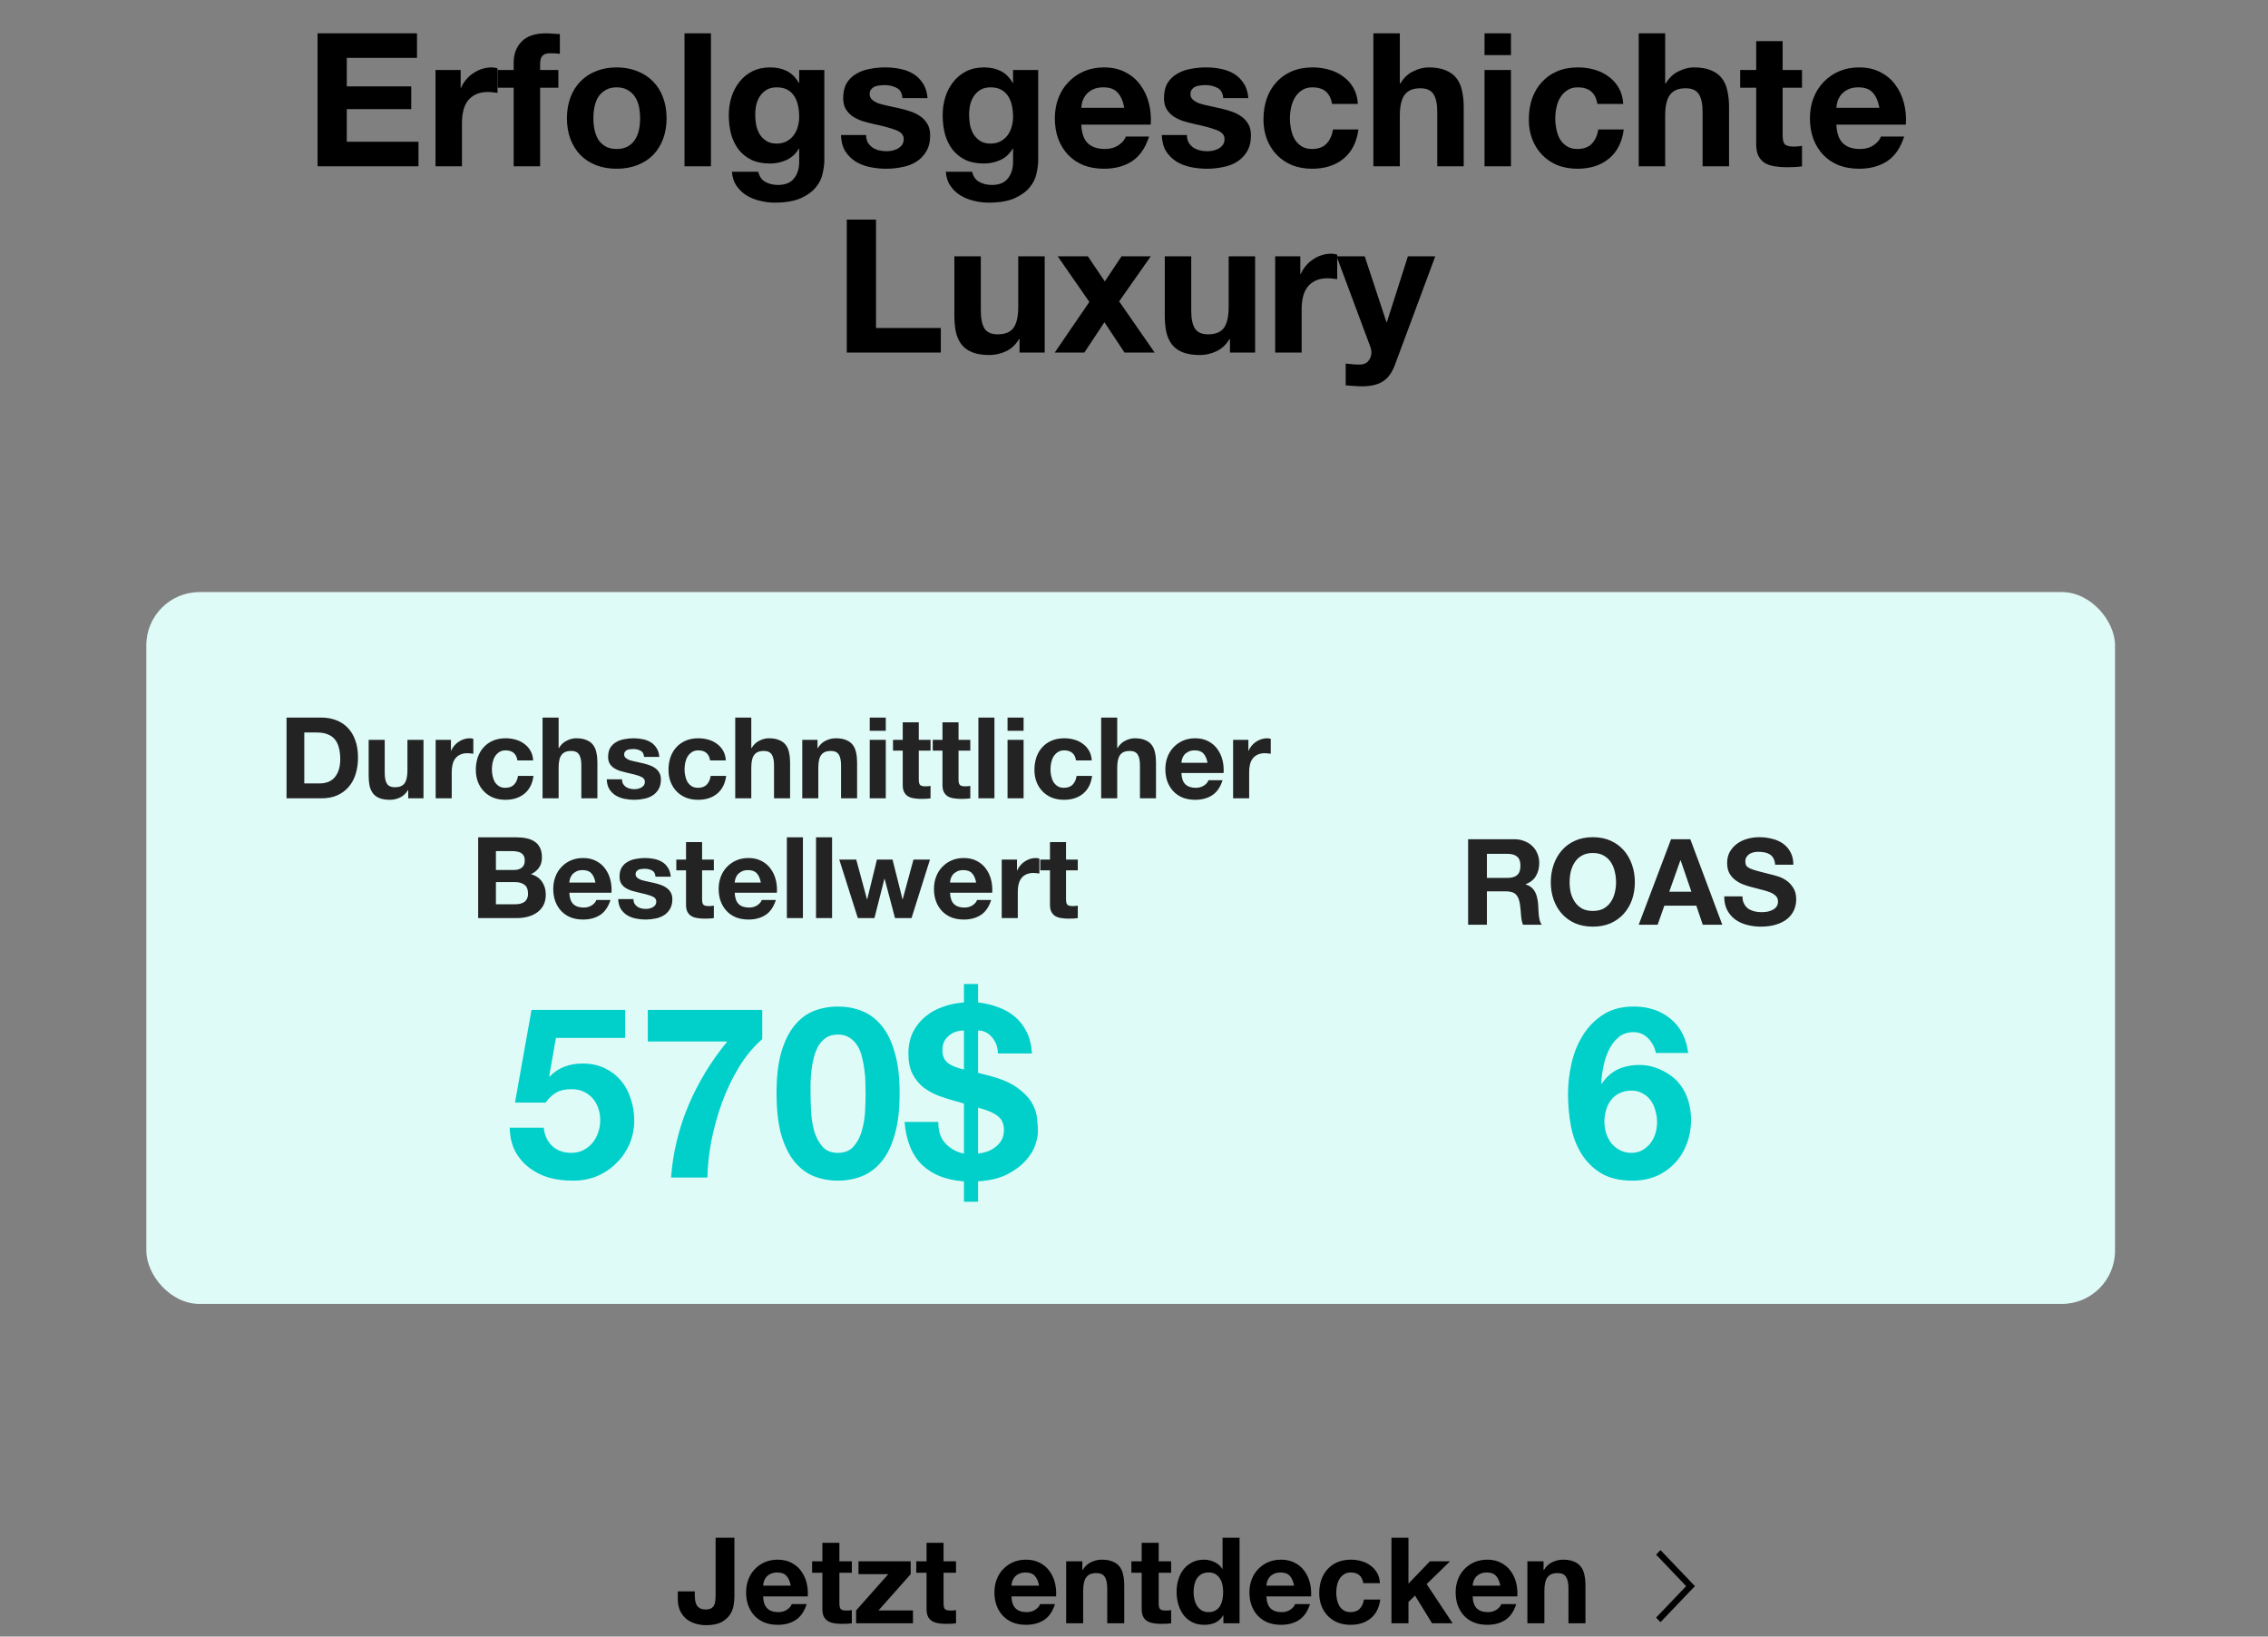
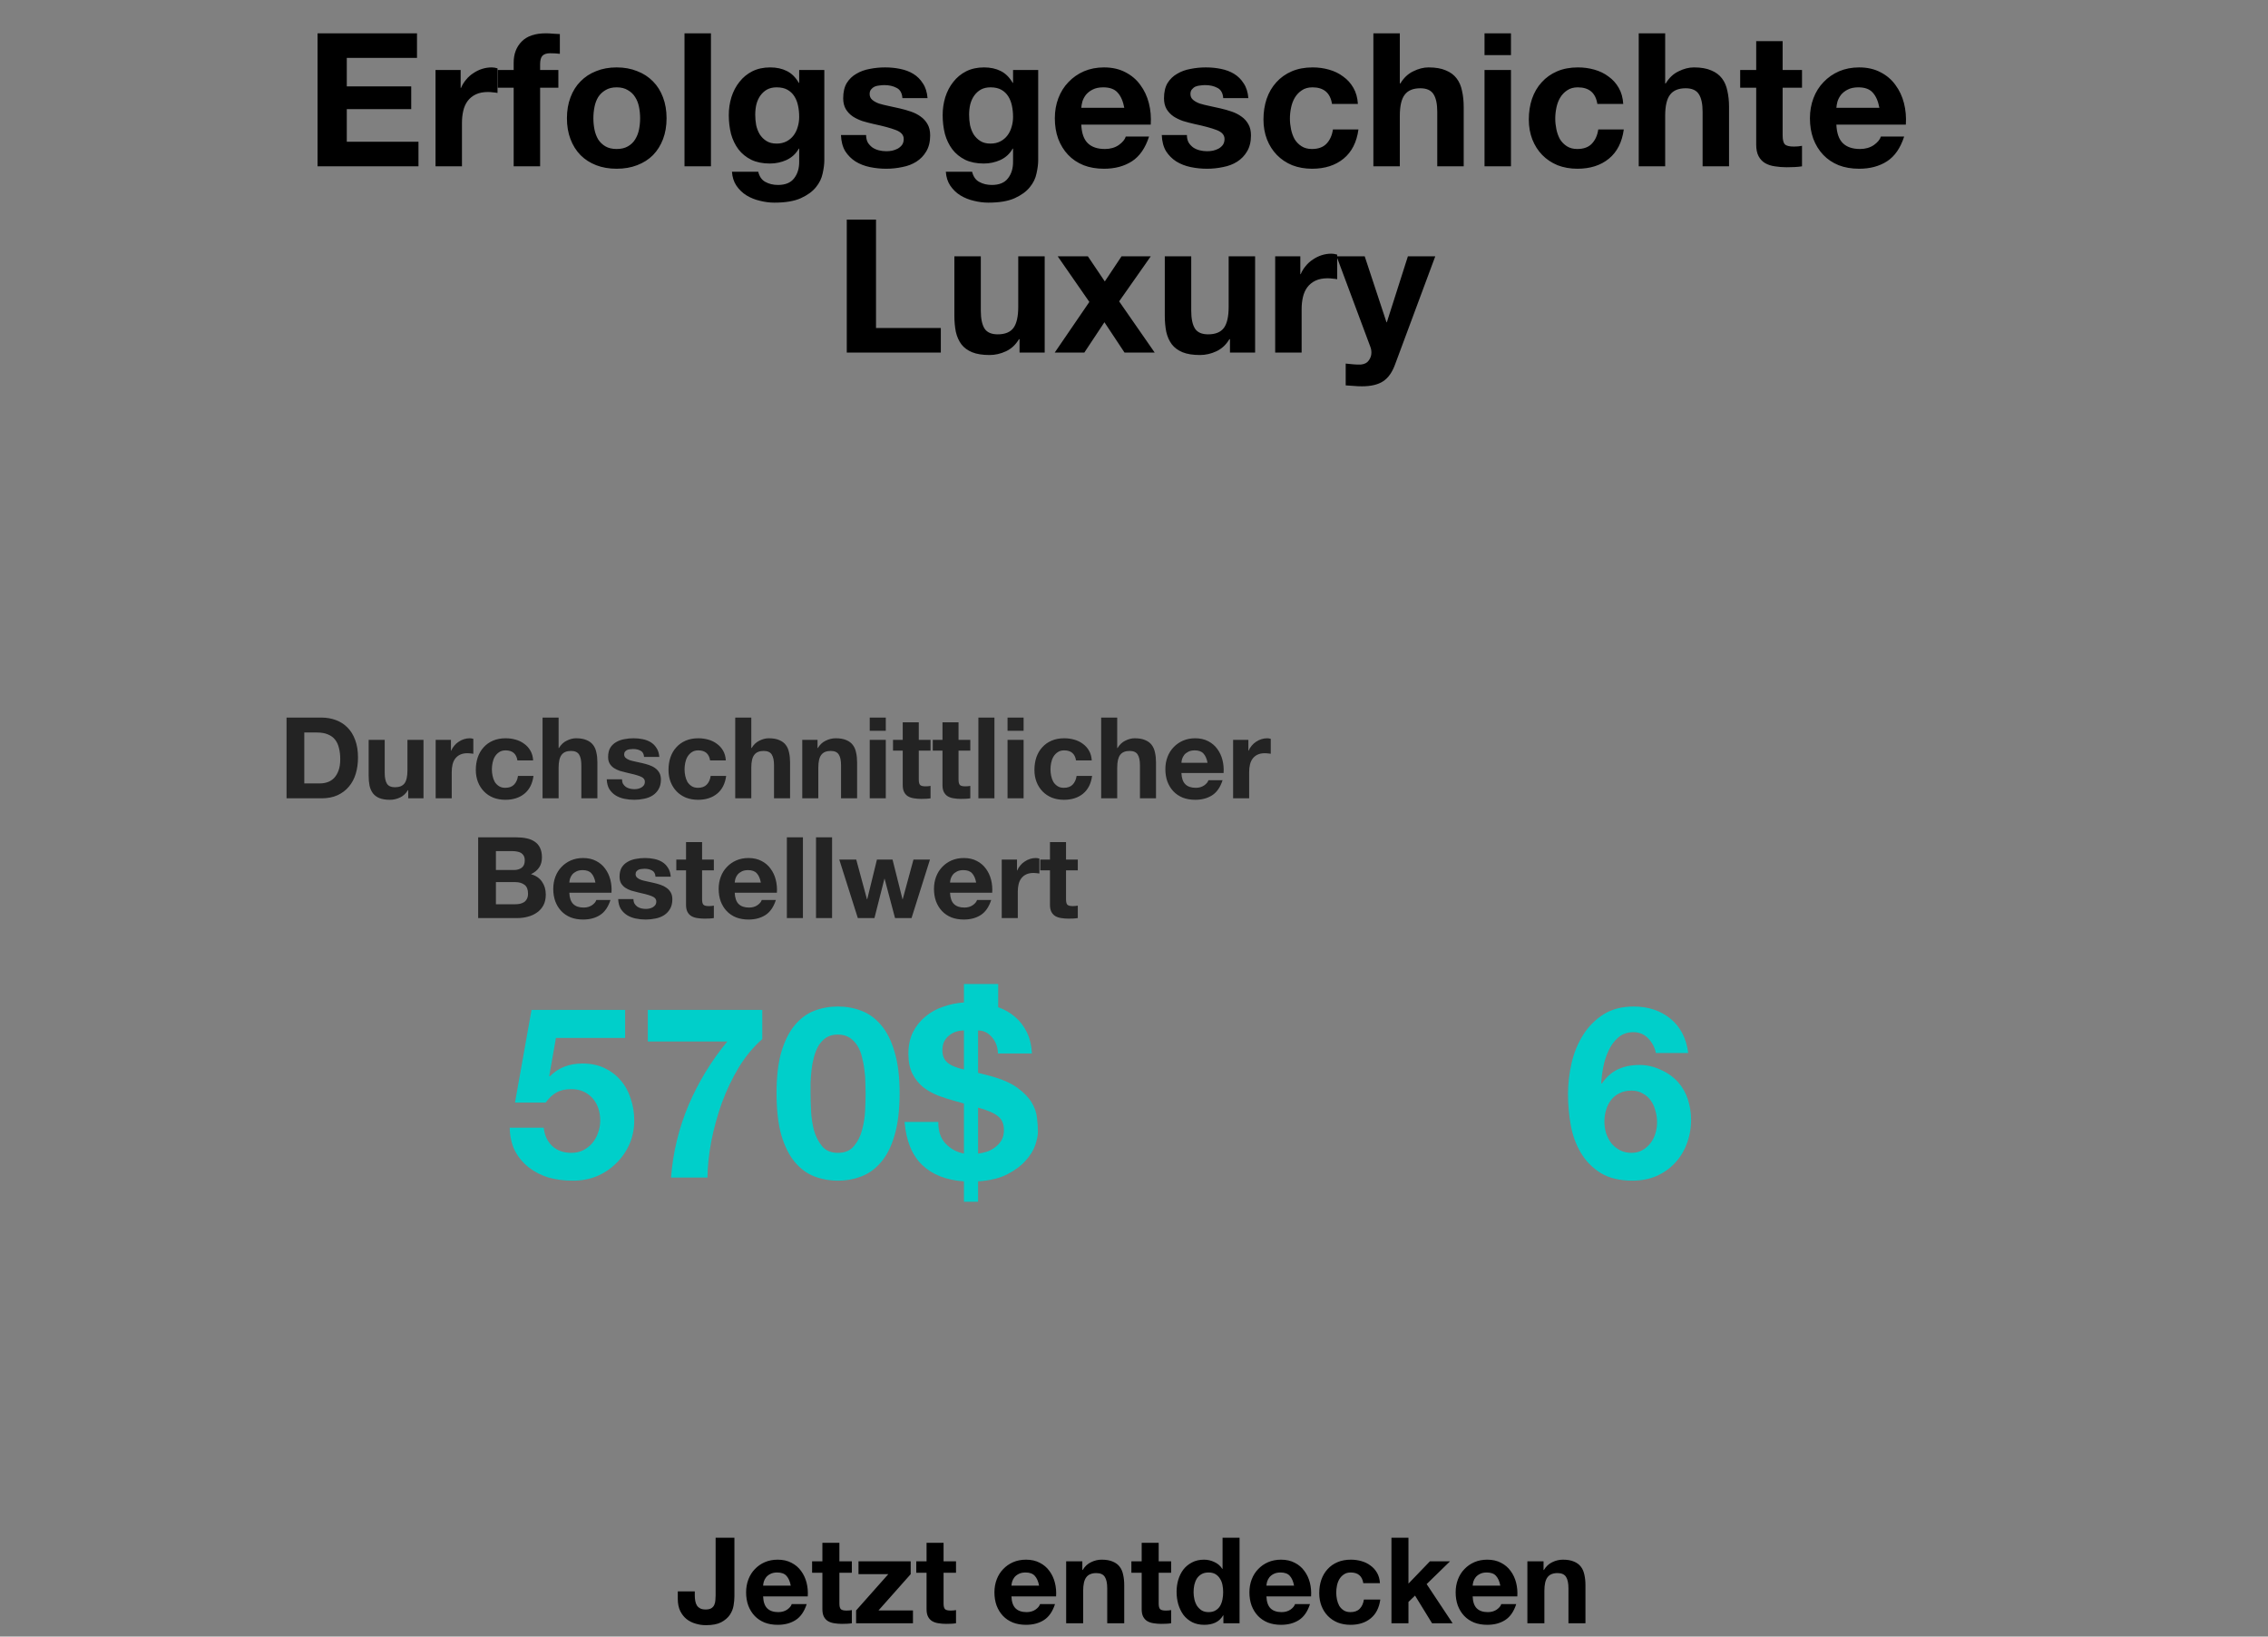
<svg xmlns="http://www.w3.org/2000/svg" width="341" height="246" viewBox="0 0 341 246" fill="none">
  <rect x="0" y="0" width="341" height="246" fill="#808080" stroke="none" />
  <path d="M47.745 5.008V25H62.92V21.304H52.141V16.404H61.828V12.988H52.141V8.704H62.697V5.008H47.745ZM65.481 10.524V25H69.457V18.476C69.457 17.823 69.522 17.216 69.653 16.656C69.783 16.096 69.998 15.611 70.297 15.2C70.614 14.771 71.025 14.435 71.529 14.192C72.033 13.949 72.649 13.828 73.377 13.828C73.619 13.828 73.871 13.847 74.133 13.884C74.394 13.903 74.618 13.931 74.805 13.968V10.272C74.487 10.179 74.198 10.132 73.937 10.132C73.433 10.132 72.947 10.207 72.481 10.356C72.014 10.505 71.575 10.72 71.165 11C70.754 11.261 70.39 11.588 70.073 11.98C69.755 12.353 69.503 12.764 69.317 13.212H69.261V10.524H65.481ZM77.232 13.184V25H81.208V13.184H83.952V10.524H81.208V9.656C81.208 9.059 81.32 8.639 81.544 8.396C81.786 8.135 82.178 8.004 82.72 8.004C83.224 8.004 83.709 8.032 84.176 8.088V5.12C83.84 5.101 83.494 5.083 83.14 5.064C82.785 5.027 82.43 5.008 82.076 5.008C80.452 5.008 79.238 5.419 78.436 6.24C77.633 7.061 77.232 8.116 77.232 9.404V10.524H74.852V13.184H77.232ZM89.216 17.776C89.216 17.197 89.272 16.628 89.384 16.068C89.496 15.508 89.682 15.013 89.944 14.584C90.224 14.155 90.588 13.809 91.036 13.548C91.484 13.268 92.044 13.128 92.716 13.128C93.388 13.128 93.948 13.268 94.396 13.548C94.862 13.809 95.226 14.155 95.488 14.584C95.768 15.013 95.964 15.508 96.076 16.068C96.188 16.628 96.244 17.197 96.244 17.776C96.244 18.355 96.188 18.924 96.076 19.484C95.964 20.025 95.768 20.52 95.488 20.968C95.226 21.397 94.862 21.743 94.396 22.004C93.948 22.265 93.388 22.396 92.716 22.396C92.044 22.396 91.484 22.265 91.036 22.004C90.588 21.743 90.224 21.397 89.944 20.968C89.682 20.52 89.496 20.025 89.384 19.484C89.272 18.924 89.216 18.355 89.216 17.776ZM85.24 17.776C85.24 18.933 85.417 19.979 85.772 20.912C86.126 21.845 86.63 22.648 87.284 23.32C87.937 23.973 88.721 24.477 89.636 24.832C90.55 25.187 91.577 25.364 92.716 25.364C93.854 25.364 94.881 25.187 95.796 24.832C96.729 24.477 97.522 23.973 98.176 23.32C98.829 22.648 99.333 21.845 99.688 20.912C100.042 19.979 100.22 18.933 100.22 17.776C100.22 16.619 100.042 15.573 99.688 14.64C99.333 13.688 98.829 12.885 98.176 12.232C97.522 11.56 96.729 11.047 95.796 10.692C94.881 10.319 93.854 10.132 92.716 10.132C91.577 10.132 90.55 10.319 89.636 10.692C88.721 11.047 87.937 11.56 87.284 12.232C86.63 12.885 86.126 13.688 85.772 14.64C85.417 15.573 85.24 16.619 85.24 17.776ZM102.917 5.008V25H106.893V5.008H102.917ZM116.772 21.584C116.156 21.584 115.642 21.453 115.232 21.192C114.821 20.931 114.485 20.595 114.224 20.184C113.981 19.773 113.804 19.316 113.692 18.812C113.598 18.289 113.552 17.767 113.552 17.244C113.552 16.703 113.608 16.189 113.72 15.704C113.85 15.2 114.046 14.761 114.308 14.388C114.588 13.996 114.924 13.688 115.316 13.464C115.726 13.24 116.212 13.128 116.772 13.128C117.425 13.128 117.966 13.249 118.396 13.492C118.825 13.735 119.17 14.061 119.432 14.472C119.693 14.883 119.88 15.359 119.992 15.9C120.104 16.423 120.16 16.983 120.16 17.58C120.16 18.103 120.085 18.607 119.936 19.092C119.805 19.559 119.6 19.979 119.32 20.352C119.04 20.725 118.685 21.024 118.256 21.248C117.826 21.472 117.332 21.584 116.772 21.584ZM123.94 24.076V10.524H120.16V12.456H120.104C119.618 11.616 119.012 11.019 118.284 10.664C117.574 10.309 116.744 10.132 115.792 10.132C114.784 10.132 113.888 10.328 113.104 10.72C112.338 11.112 111.694 11.644 111.172 12.316C110.649 12.969 110.248 13.735 109.968 14.612C109.706 15.471 109.576 16.367 109.576 17.3C109.576 18.289 109.688 19.232 109.912 20.128C110.154 21.005 110.528 21.78 111.032 22.452C111.536 23.105 112.18 23.628 112.964 24.02C113.748 24.393 114.681 24.58 115.764 24.58C116.641 24.58 117.472 24.403 118.256 24.048C119.058 23.675 119.674 23.105 120.104 22.34H120.16V24.244C120.178 25.271 119.926 26.12 119.404 26.792C118.9 27.464 118.088 27.8 116.968 27.8C116.258 27.8 115.633 27.651 115.092 27.352C114.55 27.072 114.186 26.559 114 25.812H110.052C110.108 26.633 110.332 27.333 110.724 27.912C111.134 28.509 111.638 28.995 112.236 29.368C112.852 29.741 113.524 30.012 114.252 30.18C114.998 30.367 115.726 30.46 116.436 30.46C118.097 30.46 119.422 30.236 120.412 29.788C121.401 29.34 122.157 28.789 122.68 28.136C123.202 27.501 123.538 26.811 123.688 26.064C123.856 25.317 123.94 24.655 123.94 24.076ZM130.221 20.296H126.441C126.478 21.267 126.693 22.079 127.085 22.732C127.496 23.367 128.009 23.88 128.625 24.272C129.26 24.664 129.978 24.944 130.781 25.112C131.584 25.28 132.405 25.364 133.245 25.364C134.066 25.364 134.869 25.28 135.653 25.112C136.456 24.963 137.165 24.692 137.781 24.3C138.397 23.908 138.892 23.395 139.265 22.76C139.657 22.107 139.853 21.304 139.853 20.352C139.853 19.68 139.722 19.12 139.461 18.672C139.2 18.205 138.854 17.823 138.425 17.524C137.996 17.207 137.501 16.955 136.941 16.768C136.4 16.581 135.84 16.423 135.261 16.292C134.701 16.161 134.15 16.04 133.609 15.928C133.068 15.816 132.582 15.695 132.153 15.564C131.742 15.415 131.406 15.228 131.145 15.004C130.884 14.78 130.753 14.491 130.753 14.136C130.753 13.837 130.828 13.604 130.977 13.436C131.126 13.249 131.304 13.109 131.509 13.016C131.733 12.923 131.976 12.867 132.237 12.848C132.498 12.811 132.741 12.792 132.965 12.792C133.674 12.792 134.29 12.932 134.813 13.212C135.336 13.473 135.625 13.987 135.681 14.752H139.461C139.386 13.856 139.153 13.119 138.761 12.54C138.388 11.943 137.912 11.467 137.333 11.112C136.754 10.757 136.092 10.505 135.345 10.356C134.617 10.207 133.861 10.132 133.077 10.132C132.293 10.132 131.528 10.207 130.781 10.356C130.034 10.487 129.362 10.729 128.765 11.084C128.168 11.42 127.682 11.887 127.309 12.484C126.954 13.081 126.777 13.847 126.777 14.78C126.777 15.415 126.908 15.956 127.169 16.404C127.43 16.833 127.776 17.197 128.205 17.496C128.634 17.776 129.12 18.009 129.661 18.196C130.221 18.364 130.79 18.513 131.369 18.644C132.788 18.943 133.889 19.241 134.673 19.54C135.476 19.839 135.877 20.287 135.877 20.884C135.877 21.239 135.793 21.537 135.625 21.78C135.457 22.004 135.242 22.191 134.981 22.34C134.738 22.471 134.458 22.573 134.141 22.648C133.842 22.704 133.553 22.732 133.273 22.732C132.881 22.732 132.498 22.685 132.125 22.592C131.77 22.499 131.453 22.359 131.173 22.172C130.893 21.967 130.66 21.715 130.473 21.416C130.305 21.099 130.221 20.725 130.221 20.296ZM148.928 21.584C148.312 21.584 147.799 21.453 147.388 21.192C146.977 20.931 146.641 20.595 146.38 20.184C146.137 19.773 145.96 19.316 145.848 18.812C145.755 18.289 145.708 17.767 145.708 17.244C145.708 16.703 145.764 16.189 145.876 15.704C146.007 15.2 146.203 14.761 146.464 14.388C146.744 13.996 147.08 13.688 147.472 13.464C147.883 13.24 148.368 13.128 148.928 13.128C149.581 13.128 150.123 13.249 150.552 13.492C150.981 13.735 151.327 14.061 151.588 14.472C151.849 14.883 152.036 15.359 152.148 15.9C152.26 16.423 152.316 16.983 152.316 17.58C152.316 18.103 152.241 18.607 152.092 19.092C151.961 19.559 151.756 19.979 151.476 20.352C151.196 20.725 150.841 21.024 150.412 21.248C149.983 21.472 149.488 21.584 148.928 21.584ZM156.096 24.076V10.524H152.316V12.456H152.26C151.775 11.616 151.168 11.019 150.44 10.664C149.731 10.309 148.9 10.132 147.948 10.132C146.94 10.132 146.044 10.328 145.26 10.72C144.495 11.112 143.851 11.644 143.328 12.316C142.805 12.969 142.404 13.735 142.124 14.612C141.863 15.471 141.732 16.367 141.732 17.3C141.732 18.289 141.844 19.232 142.068 20.128C142.311 21.005 142.684 21.78 143.188 22.452C143.692 23.105 144.336 23.628 145.12 24.02C145.904 24.393 146.837 24.58 147.92 24.58C148.797 24.58 149.628 24.403 150.412 24.048C151.215 23.675 151.831 23.105 152.26 22.34H152.316V24.244C152.335 25.271 152.083 26.12 151.56 26.792C151.056 27.464 150.244 27.8 149.124 27.8C148.415 27.8 147.789 27.651 147.248 27.352C146.707 27.072 146.343 26.559 146.156 25.812H142.208C142.264 26.633 142.488 27.333 142.88 27.912C143.291 28.509 143.795 28.995 144.392 29.368C145.008 29.741 145.68 30.012 146.408 30.18C147.155 30.367 147.883 30.46 148.592 30.46C150.253 30.46 151.579 30.236 152.568 29.788C153.557 29.34 154.313 28.789 154.836 28.136C155.359 27.501 155.695 26.811 155.844 26.064C156.012 25.317 156.096 24.655 156.096 24.076ZM169.041 16.208H162.573C162.592 15.928 162.648 15.611 162.741 15.256C162.853 14.901 163.03 14.565 163.273 14.248C163.534 13.931 163.87 13.669 164.281 13.464C164.71 13.24 165.242 13.128 165.877 13.128C166.848 13.128 167.566 13.389 168.033 13.912C168.518 14.435 168.854 15.2 169.041 16.208ZM162.573 18.728H173.017C173.092 17.608 172.998 16.535 172.737 15.508C172.476 14.481 172.046 13.567 171.449 12.764C170.87 11.961 170.124 11.327 169.209 10.86C168.294 10.375 167.221 10.132 165.989 10.132C164.888 10.132 163.88 10.328 162.965 10.72C162.069 11.112 161.294 11.653 160.641 12.344C159.988 13.016 159.484 13.819 159.129 14.752C158.774 15.685 158.597 16.693 158.597 17.776C158.597 18.896 158.765 19.923 159.101 20.856C159.456 21.789 159.95 22.592 160.585 23.264C161.22 23.936 161.994 24.459 162.909 24.832C163.824 25.187 164.85 25.364 165.989 25.364C167.632 25.364 169.032 24.991 170.189 24.244C171.346 23.497 172.205 22.256 172.765 20.52H169.265C169.134 20.968 168.78 21.397 168.201 21.808C167.622 22.2 166.932 22.396 166.129 22.396C165.009 22.396 164.15 22.107 163.553 21.528C162.956 20.949 162.629 20.016 162.573 18.728ZM178.455 20.296H174.675C174.713 21.267 174.927 22.079 175.319 22.732C175.73 23.367 176.243 23.88 176.859 24.272C177.494 24.664 178.213 24.944 179.015 25.112C179.818 25.28 180.639 25.364 181.479 25.364C182.301 25.364 183.103 25.28 183.887 25.112C184.69 24.963 185.399 24.692 186.015 24.3C186.631 23.908 187.126 23.395 187.499 22.76C187.891 22.107 188.087 21.304 188.087 20.352C188.087 19.68 187.957 19.12 187.695 18.672C187.434 18.205 187.089 17.823 186.659 17.524C186.23 17.207 185.735 16.955 185.175 16.768C184.634 16.581 184.074 16.423 183.495 16.292C182.935 16.161 182.385 16.04 181.843 15.928C181.302 15.816 180.817 15.695 180.387 15.564C179.977 15.415 179.641 15.228 179.379 15.004C179.118 14.78 178.987 14.491 178.987 14.136C178.987 13.837 179.062 13.604 179.211 13.436C179.361 13.249 179.538 13.109 179.743 13.016C179.967 12.923 180.21 12.867 180.471 12.848C180.733 12.811 180.975 12.792 181.199 12.792C181.909 12.792 182.525 12.932 183.047 13.212C183.57 13.473 183.859 13.987 183.915 14.752H187.695C187.621 13.856 187.387 13.119 186.995 12.54C186.622 11.943 186.146 11.467 185.567 11.112C184.989 10.757 184.326 10.505 183.579 10.356C182.851 10.207 182.095 10.132 181.311 10.132C180.527 10.132 179.762 10.207 179.015 10.356C178.269 10.487 177.597 10.729 176.999 11.084C176.402 11.42 175.917 11.887 175.543 12.484C175.189 13.081 175.011 13.847 175.011 14.78C175.011 15.415 175.142 15.956 175.403 16.404C175.665 16.833 176.01 17.197 176.439 17.496C176.869 17.776 177.354 18.009 177.895 18.196C178.455 18.364 179.025 18.513 179.603 18.644C181.022 18.943 182.123 19.241 182.907 19.54C183.71 19.839 184.111 20.287 184.111 20.884C184.111 21.239 184.027 21.537 183.859 21.78C183.691 22.004 183.477 22.191 183.215 22.34C182.973 22.471 182.693 22.573 182.375 22.648C182.077 22.704 181.787 22.732 181.507 22.732C181.115 22.732 180.733 22.685 180.359 22.592C180.005 22.499 179.687 22.359 179.407 22.172C179.127 21.967 178.894 21.715 178.707 21.416C178.539 21.099 178.455 20.725 178.455 20.296ZM200.27 15.62H204.162C204.106 14.687 203.882 13.884 203.49 13.212C203.098 12.521 202.585 11.952 201.95 11.504C201.334 11.037 200.625 10.692 199.822 10.468C199.038 10.244 198.217 10.132 197.358 10.132C196.182 10.132 195.137 10.328 194.222 10.72C193.308 11.112 192.533 11.663 191.898 12.372C191.264 13.063 190.778 13.893 190.442 14.864C190.125 15.816 189.966 16.852 189.966 17.972C189.966 19.055 190.144 20.053 190.498 20.968C190.853 21.864 191.348 22.639 191.982 23.292C192.617 23.945 193.382 24.459 194.278 24.832C195.193 25.187 196.192 25.364 197.274 25.364C199.197 25.364 200.774 24.86 202.006 23.852C203.238 22.844 203.985 21.379 204.246 19.456H200.41C200.28 20.352 199.953 21.071 199.43 21.612C198.926 22.135 198.198 22.396 197.246 22.396C196.63 22.396 196.108 22.256 195.678 21.976C195.249 21.696 194.904 21.341 194.642 20.912C194.4 20.464 194.222 19.969 194.11 19.428C193.998 18.887 193.942 18.355 193.942 17.832C193.942 17.291 193.998 16.749 194.11 16.208C194.222 15.648 194.409 15.144 194.67 14.696C194.95 14.229 195.305 13.856 195.734 13.576C196.164 13.277 196.696 13.128 197.33 13.128C199.029 13.128 200.009 13.959 200.27 15.62ZM206.492 5.008V25H210.468V17.412C210.468 15.937 210.711 14.883 211.196 14.248C211.682 13.595 212.466 13.268 213.548 13.268C214.5 13.268 215.163 13.567 215.536 14.164C215.91 14.743 216.096 15.629 216.096 16.824V25H220.072V16.096C220.072 15.2 219.988 14.388 219.82 13.66C219.671 12.913 219.4 12.288 219.008 11.784C218.616 11.261 218.075 10.86 217.384 10.58C216.712 10.281 215.844 10.132 214.78 10.132C214.034 10.132 213.268 10.328 212.484 10.72C211.7 11.093 211.056 11.7 210.552 12.54H210.468V5.008H206.492ZM227.178 8.284V5.008H223.202V8.284H227.178ZM223.202 10.524V25H227.178V10.524H223.202ZM240.165 15.62H244.057C244.001 14.687 243.777 13.884 243.385 13.212C242.993 12.521 242.48 11.952 241.845 11.504C241.229 11.037 240.52 10.692 239.717 10.468C238.933 10.244 238.112 10.132 237.253 10.132C236.077 10.132 235.032 10.328 234.117 10.72C233.202 11.112 232.428 11.663 231.793 12.372C231.158 13.063 230.673 13.893 230.337 14.864C230.02 15.816 229.861 16.852 229.861 17.972C229.861 19.055 230.038 20.053 230.393 20.968C230.748 21.864 231.242 22.639 231.877 23.292C232.512 23.945 233.277 24.459 234.173 24.832C235.088 25.187 236.086 25.364 237.169 25.364C239.092 25.364 240.669 24.86 241.901 23.852C243.133 22.844 243.88 21.379 244.141 19.456H240.305C240.174 20.352 239.848 21.071 239.325 21.612C238.821 22.135 238.093 22.396 237.141 22.396C236.525 22.396 236.002 22.256 235.573 21.976C235.144 21.696 234.798 21.341 234.537 20.912C234.294 20.464 234.117 19.969 234.005 19.428C233.893 18.887 233.837 18.355 233.837 17.832C233.837 17.291 233.893 16.749 234.005 16.208C234.117 15.648 234.304 15.144 234.565 14.696C234.845 14.229 235.2 13.856 235.629 13.576C236.058 13.277 236.59 13.128 237.225 13.128C238.924 13.128 239.904 13.959 240.165 15.62ZM246.387 5.008V25H250.363V17.412C250.363 15.937 250.606 14.883 251.091 14.248C251.576 13.595 252.36 13.268 253.443 13.268C254.395 13.268 255.058 13.567 255.431 14.164C255.804 14.743 255.991 15.629 255.991 16.824V25H259.967V16.096C259.967 15.2 259.883 14.388 259.715 13.66C259.566 12.913 259.295 12.288 258.903 11.784C258.511 11.261 257.97 10.86 257.279 10.58C256.607 10.281 255.739 10.132 254.675 10.132C253.928 10.132 253.163 10.328 252.379 10.72C251.595 11.093 250.951 11.7 250.447 12.54H250.363V5.008H246.387ZM268.025 10.524V6.184H264.049V10.524H261.641V13.184H264.049V21.724C264.049 22.452 264.17 23.04 264.413 23.488C264.655 23.936 264.982 24.281 265.393 24.524C265.822 24.767 266.307 24.925 266.849 25C267.409 25.093 267.997 25.14 268.613 25.14C269.005 25.14 269.406 25.131 269.817 25.112C270.227 25.093 270.601 25.056 270.937 25V21.92C270.75 21.957 270.554 21.985 270.349 22.004C270.143 22.023 269.929 22.032 269.705 22.032C269.033 22.032 268.585 21.92 268.361 21.696C268.137 21.472 268.025 21.024 268.025 20.352V13.184H270.937V10.524H268.025ZM282.572 16.208H276.104C276.123 15.928 276.179 15.611 276.272 15.256C276.384 14.901 276.562 14.565 276.804 14.248C277.066 13.931 277.402 13.669 277.812 13.464C278.242 13.24 278.774 13.128 279.408 13.128C280.379 13.128 281.098 13.389 281.564 13.912C282.05 14.435 282.386 15.2 282.572 16.208ZM276.104 18.728H286.548C286.623 17.608 286.53 16.535 286.268 15.508C286.007 14.481 285.578 13.567 284.98 12.764C284.402 11.961 283.655 11.327 282.74 10.86C281.826 10.375 280.752 10.132 279.52 10.132C278.419 10.132 277.411 10.328 276.496 10.72C275.6 11.112 274.826 11.653 274.172 12.344C273.519 13.016 273.015 13.819 272.66 14.752C272.306 15.685 272.128 16.693 272.128 17.776C272.128 18.896 272.296 19.923 272.632 20.856C272.987 21.789 273.482 22.592 274.116 23.264C274.751 23.936 275.526 24.459 276.44 24.832C277.355 25.187 278.382 25.364 279.52 25.364C281.163 25.364 282.563 24.991 283.72 24.244C284.878 23.497 285.736 22.256 286.296 20.52H282.796C282.666 20.968 282.311 21.397 281.732 21.808C281.154 22.2 280.463 22.396 279.66 22.396C278.54 22.396 277.682 22.107 277.084 21.528C276.487 20.949 276.16 20.016 276.104 18.728ZM127.315 33.008V53H141.455V49.304H131.711V33.008H127.315ZM157.072 53V38.524H153.096V46.112C153.096 47.587 152.854 48.651 152.368 49.304C151.883 49.939 151.099 50.256 150.016 50.256C149.064 50.256 148.402 49.967 148.028 49.388C147.655 48.791 147.468 47.895 147.468 46.7V38.524H143.492V47.428C143.492 48.324 143.567 49.145 143.716 49.892C143.884 50.62 144.164 51.245 144.556 51.768C144.948 52.272 145.48 52.664 146.152 52.944C146.843 53.224 147.72 53.364 148.784 53.364C149.624 53.364 150.446 53.177 151.248 52.804C152.051 52.431 152.704 51.824 153.208 50.984H153.292V53H157.072ZM163.786 45.384L158.578 53H163.03L166.054 48.436L169.078 53H173.614L168.266 45.3L173.026 38.524H168.63L166.11 42.304L163.562 38.524H159.026L163.786 45.384ZM188.709 53V38.524H184.733V46.112C184.733 47.587 184.491 48.651 184.005 49.304C183.52 49.939 182.736 50.256 181.653 50.256C180.701 50.256 180.039 49.967 179.665 49.388C179.292 48.791 179.105 47.895 179.105 46.7V38.524H175.129V47.428C175.129 48.324 175.204 49.145 175.353 49.892C175.521 50.62 175.801 51.245 176.193 51.768C176.585 52.272 177.117 52.664 177.789 52.944C178.48 53.224 179.357 53.364 180.421 53.364C181.261 53.364 182.083 53.177 182.885 52.804C183.688 52.431 184.341 51.824 184.845 50.984H184.929V53H188.709ZM191.727 38.524V53H195.703V46.476C195.703 45.823 195.768 45.216 195.899 44.656C196.03 44.096 196.244 43.611 196.543 43.2C196.86 42.771 197.271 42.435 197.775 42.192C198.279 41.949 198.895 41.828 199.623 41.828C199.866 41.828 200.118 41.847 200.379 41.884C200.64 41.903 200.864 41.931 201.051 41.968V38.272C200.734 38.179 200.444 38.132 200.183 38.132C199.679 38.132 199.194 38.207 198.727 38.356C198.26 38.505 197.822 38.72 197.411 39C197 39.261 196.636 39.588 196.319 39.98C196.002 40.353 195.75 40.764 195.563 41.212H195.507V38.524H191.727ZM209.75 54.792L215.798 38.524H211.682L208.518 48.436H208.462L205.186 38.524H200.958L206.026 52.104C206.138 52.384 206.194 52.683 206.194 53C206.194 53.429 206.063 53.821 205.802 54.176C205.559 54.531 205.176 54.736 204.654 54.792C204.262 54.811 203.87 54.801 203.478 54.764C203.086 54.727 202.703 54.689 202.33 54.652V57.928C202.74 57.965 203.142 57.993 203.534 58.012C203.944 58.049 204.355 58.068 204.766 58.068C206.128 58.068 207.192 57.816 207.958 57.312C208.723 56.808 209.32 55.968 209.75 54.792Z" fill="black" />
-   <rect x="22" y="89" width="296" height="107" rx="8" fill="#DFFBF7" />
-   <path d="M93.992 156.012V151.8H79.916L77.432 165.732H82.04C82.544 165.036 83.084 164.532 83.66 164.22C84.236 163.884 84.98 163.716 85.892 163.716C86.588 163.716 87.2 163.836 87.728 164.076C88.256 164.316 88.712 164.652 89.096 165.084C89.48 165.516 89.768 166.02 89.96 166.596C90.152 167.172 90.248 167.784 90.248 168.432C90.248 169.056 90.14 169.668 89.924 170.268C89.732 170.844 89.444 171.36 89.06 171.816C88.7 172.248 88.244 172.608 87.692 172.896C87.164 173.16 86.564 173.292 85.892 173.292C84.74 173.292 83.792 172.956 83.048 172.284C82.304 171.588 81.872 170.664 81.752 169.512H76.64C76.664 170.832 76.928 171.996 77.432 173.004C77.96 173.988 78.656 174.816 79.52 175.488C80.384 176.16 81.368 176.664 82.472 177C83.6 177.312 84.776 177.468 86 177.468C87.272 177.492 88.472 177.288 89.6 176.856C90.728 176.4 91.712 175.764 92.552 174.948C93.416 174.132 94.1 173.172 94.604 172.068C95.108 170.94 95.36 169.728 95.36 168.432C95.36 167.256 95.18 166.152 94.82 165.12C94.484 164.064 93.98 163.152 93.308 162.384C92.66 161.616 91.856 161.004 90.896 160.548C89.936 160.092 88.832 159.864 87.584 159.864C86.576 159.864 85.676 160.02 84.884 160.332C84.092 160.62 83.348 161.112 82.652 161.808L82.58 161.736L83.588 156.012H93.992ZM114.608 156.192V151.8H97.4V156.552H109.352C106.952 159.456 105.008 162.648 103.52 166.128C102.056 169.608 101.18 173.232 100.892 177H106.364C106.388 175.32 106.58 173.508 106.94 171.564C107.324 169.62 107.852 167.7 108.524 165.804C109.22 163.908 110.072 162.12 111.08 160.44C112.112 158.76 113.288 157.344 114.608 156.192ZM121.868 164.292C121.868 163.86 121.868 163.344 121.868 162.744C121.892 162.12 121.94 161.484 122.012 160.836C122.084 160.188 122.204 159.552 122.372 158.928C122.54 158.28 122.768 157.704 123.056 157.2C123.368 156.696 123.752 156.288 124.208 155.976C124.688 155.664 125.276 155.508 125.972 155.508C126.668 155.508 127.256 155.664 127.736 155.976C128.216 156.288 128.612 156.696 128.924 157.2C129.236 157.704 129.464 158.28 129.608 158.928C129.776 159.552 129.896 160.188 129.968 160.836C130.064 161.484 130.112 162.12 130.112 162.744C130.136 163.344 130.148 163.86 130.148 164.292C130.148 165.012 130.124 165.888 130.076 166.92C130.028 167.928 129.872 168.912 129.608 169.872C129.368 170.808 128.96 171.612 128.384 172.284C127.832 172.956 127.028 173.292 125.972 173.292C124.94 173.292 124.148 172.956 123.596 172.284C123.044 171.612 122.636 170.808 122.372 169.872C122.132 168.912 121.988 167.928 121.94 166.92C121.892 165.888 121.868 165.012 121.868 164.292ZM116.756 164.292C116.756 166.812 116.996 168.924 117.476 170.628C117.98 172.308 118.652 173.652 119.492 174.66C120.332 175.668 121.304 176.388 122.408 176.82C123.536 177.252 124.724 177.468 125.972 177.468C127.244 177.468 128.432 177.252 129.536 176.82C130.664 176.388 131.648 175.668 132.488 174.66C133.352 173.652 134.024 172.308 134.504 170.628C135.008 168.924 135.26 166.812 135.26 164.292C135.26 161.844 135.008 159.792 134.504 158.136C134.024 156.456 133.352 155.112 132.488 154.104C131.648 153.096 130.664 152.376 129.536 151.944C128.432 151.512 127.244 151.296 125.972 151.296C124.724 151.296 123.536 151.512 122.408 151.944C121.304 152.376 120.332 153.096 119.492 154.104C118.652 155.112 117.98 156.456 117.476 158.136C116.996 159.792 116.756 161.844 116.756 164.292ZM141.08 168.648H136.004C136.244 171.48 137.12 173.628 138.632 175.092C140.144 176.556 142.244 177.384 144.932 177.576V180.636H147.056V177.576C148.856 177.456 150.332 177.096 151.484 176.496C152.636 175.896 153.548 175.212 154.22 174.444C154.916 173.676 155.396 172.896 155.66 172.104C155.924 171.288 156.056 170.616 156.056 170.088C156.056 169.488 156.008 168.804 155.912 168.036C155.84 167.268 155.576 166.5 155.12 165.732C154.664 164.964 153.956 164.232 152.996 163.536C152.036 162.816 150.668 162.216 148.892 161.736C148.556 161.64 148.232 161.556 147.92 161.484C147.632 161.412 147.344 161.34 147.056 161.268V154.896C147.872 154.896 148.568 155.232 149.144 155.904C149.72 156.576 150.02 157.392 150.044 158.352H155.156C155.084 157.104 154.82 156.024 154.364 155.112C153.908 154.2 153.32 153.444 152.6 152.844C151.88 152.22 151.04 151.74 150.08 151.404C149.144 151.044 148.136 150.804 147.056 150.684V147.912H144.932V150.684C143.852 150.756 142.808 150.972 141.8 151.332C140.792 151.668 139.904 152.16 139.136 152.808C138.368 153.432 137.744 154.212 137.264 155.148C136.808 156.084 136.58 157.164 136.58 158.388C136.58 159.588 136.784 160.596 137.192 161.412C137.6 162.204 138.14 162.876 138.812 163.428C139.508 163.956 140.288 164.388 141.152 164.724C142.016 165.036 142.892 165.312 143.78 165.552C144.02 165.6 144.236 165.66 144.428 165.732C144.644 165.78 144.812 165.828 144.932 165.876V173.4C143.828 173.184 142.904 172.68 142.16 171.888C141.416 171.096 141.056 170.016 141.08 168.648ZM147.056 173.4V166.488C148.472 166.872 149.468 167.304 150.044 167.784C150.644 168.24 150.944 168.936 150.944 169.872C150.944 170.448 150.824 170.952 150.584 171.384C150.344 171.792 150.032 172.14 149.648 172.428C149.288 172.716 148.868 172.944 148.388 173.112C147.932 173.256 147.488 173.352 147.056 173.4ZM144.932 154.896V160.764C143.78 160.5 142.952 160.152 142.448 159.72C141.944 159.288 141.692 158.676 141.692 157.884C141.692 157.38 141.776 156.948 141.944 156.588C142.136 156.204 142.388 155.892 142.7 155.652C143.012 155.388 143.36 155.196 143.744 155.076C144.128 154.956 144.524 154.896 144.932 154.896Z" fill="#00CFCA" />
+   <path d="M93.992 156.012V151.8H79.916L77.432 165.732H82.04C82.544 165.036 83.084 164.532 83.66 164.22C84.236 163.884 84.98 163.716 85.892 163.716C86.588 163.716 87.2 163.836 87.728 164.076C88.256 164.316 88.712 164.652 89.096 165.084C89.48 165.516 89.768 166.02 89.96 166.596C90.152 167.172 90.248 167.784 90.248 168.432C90.248 169.056 90.14 169.668 89.924 170.268C89.732 170.844 89.444 171.36 89.06 171.816C88.7 172.248 88.244 172.608 87.692 172.896C87.164 173.16 86.564 173.292 85.892 173.292C84.74 173.292 83.792 172.956 83.048 172.284C82.304 171.588 81.872 170.664 81.752 169.512H76.64C76.664 170.832 76.928 171.996 77.432 173.004C77.96 173.988 78.656 174.816 79.52 175.488C80.384 176.16 81.368 176.664 82.472 177C83.6 177.312 84.776 177.468 86 177.468C87.272 177.492 88.472 177.288 89.6 176.856C90.728 176.4 91.712 175.764 92.552 174.948C93.416 174.132 94.1 173.172 94.604 172.068C95.108 170.94 95.36 169.728 95.36 168.432C95.36 167.256 95.18 166.152 94.82 165.12C94.484 164.064 93.98 163.152 93.308 162.384C92.66 161.616 91.856 161.004 90.896 160.548C89.936 160.092 88.832 159.864 87.584 159.864C86.576 159.864 85.676 160.02 84.884 160.332C84.092 160.62 83.348 161.112 82.652 161.808L82.58 161.736L83.588 156.012H93.992ZM114.608 156.192V151.8H97.4V156.552H109.352C106.952 159.456 105.008 162.648 103.52 166.128C102.056 169.608 101.18 173.232 100.892 177H106.364C106.388 175.32 106.58 173.508 106.94 171.564C107.324 169.62 107.852 167.7 108.524 165.804C109.22 163.908 110.072 162.12 111.08 160.44C112.112 158.76 113.288 157.344 114.608 156.192ZM121.868 164.292C121.868 163.86 121.868 163.344 121.868 162.744C121.892 162.12 121.94 161.484 122.012 160.836C122.084 160.188 122.204 159.552 122.372 158.928C122.54 158.28 122.768 157.704 123.056 157.2C123.368 156.696 123.752 156.288 124.208 155.976C124.688 155.664 125.276 155.508 125.972 155.508C126.668 155.508 127.256 155.664 127.736 155.976C128.216 156.288 128.612 156.696 128.924 157.2C129.236 157.704 129.464 158.28 129.608 158.928C129.776 159.552 129.896 160.188 129.968 160.836C130.064 161.484 130.112 162.12 130.112 162.744C130.136 163.344 130.148 163.86 130.148 164.292C130.148 165.012 130.124 165.888 130.076 166.92C130.028 167.928 129.872 168.912 129.608 169.872C129.368 170.808 128.96 171.612 128.384 172.284C127.832 172.956 127.028 173.292 125.972 173.292C124.94 173.292 124.148 172.956 123.596 172.284C123.044 171.612 122.636 170.808 122.372 169.872C122.132 168.912 121.988 167.928 121.94 166.92C121.892 165.888 121.868 165.012 121.868 164.292ZM116.756 164.292C116.756 166.812 116.996 168.924 117.476 170.628C117.98 172.308 118.652 173.652 119.492 174.66C120.332 175.668 121.304 176.388 122.408 176.82C123.536 177.252 124.724 177.468 125.972 177.468C127.244 177.468 128.432 177.252 129.536 176.82C130.664 176.388 131.648 175.668 132.488 174.66C133.352 173.652 134.024 172.308 134.504 170.628C135.008 168.924 135.26 166.812 135.26 164.292C135.26 161.844 135.008 159.792 134.504 158.136C134.024 156.456 133.352 155.112 132.488 154.104C131.648 153.096 130.664 152.376 129.536 151.944C128.432 151.512 127.244 151.296 125.972 151.296C124.724 151.296 123.536 151.512 122.408 151.944C121.304 152.376 120.332 153.096 119.492 154.104C118.652 155.112 117.98 156.456 117.476 158.136C116.996 159.792 116.756 161.844 116.756 164.292ZM141.08 168.648H136.004C136.244 171.48 137.12 173.628 138.632 175.092C140.144 176.556 142.244 177.384 144.932 177.576V180.636H147.056V177.576C148.856 177.456 150.332 177.096 151.484 176.496C152.636 175.896 153.548 175.212 154.22 174.444C154.916 173.676 155.396 172.896 155.66 172.104C155.924 171.288 156.056 170.616 156.056 170.088C156.056 169.488 156.008 168.804 155.912 168.036C155.84 167.268 155.576 166.5 155.12 165.732C154.664 164.964 153.956 164.232 152.996 163.536C152.036 162.816 150.668 162.216 148.892 161.736C148.556 161.64 148.232 161.556 147.92 161.484C147.632 161.412 147.344 161.34 147.056 161.268V154.896C147.872 154.896 148.568 155.232 149.144 155.904C149.72 156.576 150.02 157.392 150.044 158.352H155.156C155.084 157.104 154.82 156.024 154.364 155.112C153.908 154.2 153.32 153.444 152.6 152.844C151.88 152.22 151.04 151.74 150.08 151.404V147.912H144.932V150.684C143.852 150.756 142.808 150.972 141.8 151.332C140.792 151.668 139.904 152.16 139.136 152.808C138.368 153.432 137.744 154.212 137.264 155.148C136.808 156.084 136.58 157.164 136.58 158.388C136.58 159.588 136.784 160.596 137.192 161.412C137.6 162.204 138.14 162.876 138.812 163.428C139.508 163.956 140.288 164.388 141.152 164.724C142.016 165.036 142.892 165.312 143.78 165.552C144.02 165.6 144.236 165.66 144.428 165.732C144.644 165.78 144.812 165.828 144.932 165.876V173.4C143.828 173.184 142.904 172.68 142.16 171.888C141.416 171.096 141.056 170.016 141.08 168.648ZM147.056 173.4V166.488C148.472 166.872 149.468 167.304 150.044 167.784C150.644 168.24 150.944 168.936 150.944 169.872C150.944 170.448 150.824 170.952 150.584 171.384C150.344 171.792 150.032 172.14 149.648 172.428C149.288 172.716 148.868 172.944 148.388 173.112C147.932 173.256 147.488 173.352 147.056 173.4ZM144.932 154.896V160.764C143.78 160.5 142.952 160.152 142.448 159.72C141.944 159.288 141.692 158.676 141.692 157.884C141.692 157.38 141.776 156.948 141.944 156.588C142.136 156.204 142.388 155.892 142.7 155.652C143.012 155.388 143.36 155.196 143.744 155.076C144.128 154.956 144.524 154.896 144.932 154.896Z" fill="#00CFCA" />
  <path d="M45.751 117.756V110.106H47.655C48.312 110.106 48.862 110.202 49.304 110.395C49.758 110.576 50.12 110.843 50.392 111.194C50.664 111.545 50.857 111.97 50.97 112.469C51.095 112.956 51.157 113.506 51.157 114.118C51.157 114.787 51.072 115.353 50.902 115.818C50.732 116.283 50.505 116.662 50.222 116.957C49.939 117.24 49.616 117.444 49.253 117.569C48.891 117.694 48.517 117.756 48.131 117.756H45.751ZM43.082 107.862V120H48.318C49.248 120 50.052 119.847 50.732 119.541C51.423 119.224 51.996 118.793 52.449 118.249C52.914 117.705 53.26 117.059 53.486 116.311C53.713 115.563 53.826 114.747 53.826 113.863C53.826 112.854 53.684 111.976 53.401 111.228C53.129 110.48 52.744 109.857 52.245 109.358C51.758 108.859 51.174 108.485 50.494 108.236C49.825 107.987 49.1 107.862 48.318 107.862H43.082ZM63.673 120V111.211H61.259V115.818C61.259 116.713 61.111 117.359 60.817 117.756C60.522 118.141 60.046 118.334 59.389 118.334C58.811 118.334 58.408 118.158 58.182 117.807C57.955 117.444 57.842 116.9 57.842 116.175V111.211H55.428V116.617C55.428 117.161 55.473 117.66 55.564 118.113C55.666 118.555 55.836 118.935 56.074 119.252C56.312 119.558 56.635 119.796 57.043 119.966C57.462 120.136 57.995 120.221 58.641 120.221C59.151 120.221 59.649 120.108 60.137 119.881C60.624 119.654 61.021 119.286 61.327 118.776H61.378V120H63.673ZM65.505 111.211V120H67.919V116.039C67.919 115.642 67.959 115.274 68.038 114.934C68.117 114.594 68.248 114.299 68.429 114.05C68.622 113.789 68.871 113.585 69.177 113.438C69.483 113.291 69.857 113.217 70.299 113.217C70.446 113.217 70.599 113.228 70.758 113.251C70.917 113.262 71.053 113.279 71.166 113.302V111.058C70.973 111.001 70.798 110.973 70.639 110.973C70.333 110.973 70.038 111.018 69.755 111.109C69.472 111.2 69.205 111.33 68.956 111.5C68.707 111.659 68.486 111.857 68.293 112.095C68.1 112.322 67.947 112.571 67.834 112.843H67.8V111.211H65.505ZM77.797 114.305H80.16C80.126 113.738 79.99 113.251 79.752 112.843C79.514 112.424 79.203 112.078 78.817 111.806C78.444 111.523 78.013 111.313 77.525 111.177C77.049 111.041 76.551 110.973 76.029 110.973C75.316 110.973 74.681 111.092 74.126 111.33C73.57 111.568 73.1 111.902 72.715 112.333C72.329 112.752 72.034 113.257 71.831 113.846C71.638 114.424 71.541 115.053 71.541 115.733C71.541 116.39 71.649 116.997 71.865 117.552C72.08 118.096 72.38 118.566 72.766 118.963C73.151 119.36 73.615 119.671 74.159 119.898C74.715 120.113 75.321 120.221 75.978 120.221C77.146 120.221 78.103 119.915 78.852 119.303C79.6 118.691 80.053 117.801 80.212 116.634H77.882C77.803 117.178 77.605 117.614 77.287 117.943C76.981 118.26 76.54 118.419 75.962 118.419C75.588 118.419 75.27 118.334 75.01 118.164C74.749 117.994 74.539 117.779 74.38 117.518C74.233 117.246 74.126 116.946 74.058 116.617C73.99 116.288 73.956 115.965 73.956 115.648C73.956 115.319 73.99 114.991 74.058 114.662C74.126 114.322 74.239 114.016 74.397 113.744C74.567 113.461 74.783 113.234 75.043 113.064C75.304 112.883 75.627 112.792 76.013 112.792C77.044 112.792 77.639 113.296 77.797 114.305ZM81.575 107.862V120H83.989V115.393C83.989 114.498 84.137 113.857 84.431 113.472C84.726 113.075 85.202 112.877 85.859 112.877C86.437 112.877 86.84 113.058 87.066 113.421C87.293 113.772 87.406 114.311 87.406 115.036V120H89.82V114.594C89.82 114.05 89.769 113.557 89.667 113.115C89.577 112.662 89.412 112.282 89.174 111.976C88.936 111.659 88.608 111.415 88.188 111.245C87.78 111.064 87.253 110.973 86.607 110.973C86.154 110.973 85.689 111.092 85.213 111.33C84.737 111.557 84.346 111.925 84.04 112.435H83.989V107.862H81.575ZM93.522 117.144H91.227C91.25 117.733 91.38 118.226 91.618 118.623C91.868 119.008 92.179 119.32 92.553 119.558C92.939 119.796 93.375 119.966 93.862 120.068C94.35 120.17 94.848 120.221 95.358 120.221C95.857 120.221 96.344 120.17 96.82 120.068C97.308 119.977 97.738 119.813 98.112 119.575C98.486 119.337 98.787 119.025 99.013 118.64C99.251 118.243 99.37 117.756 99.37 117.178C99.37 116.77 99.291 116.43 99.132 116.158C98.974 115.875 98.764 115.642 98.503 115.461C98.243 115.268 97.942 115.115 97.602 115.002C97.274 114.889 96.934 114.792 96.582 114.713C96.242 114.634 95.908 114.56 95.579 114.492C95.251 114.424 94.956 114.35 94.695 114.271C94.446 114.18 94.242 114.067 94.083 113.931C93.925 113.795 93.845 113.619 93.845 113.404C93.845 113.223 93.891 113.081 93.981 112.979C94.072 112.866 94.18 112.781 94.304 112.724C94.44 112.667 94.588 112.633 94.746 112.622C94.905 112.599 95.052 112.588 95.188 112.588C95.619 112.588 95.993 112.673 96.31 112.843C96.628 113.002 96.803 113.313 96.837 113.778H99.132C99.087 113.234 98.945 112.786 98.707 112.435C98.481 112.072 98.192 111.783 97.84 111.568C97.489 111.353 97.087 111.2 96.633 111.109C96.191 111.018 95.732 110.973 95.256 110.973C94.78 110.973 94.316 111.018 93.862 111.109C93.409 111.188 93.001 111.336 92.638 111.551C92.276 111.755 91.981 112.038 91.754 112.401C91.539 112.764 91.431 113.228 91.431 113.795C91.431 114.18 91.511 114.509 91.669 114.781C91.828 115.042 92.038 115.263 92.298 115.444C92.559 115.614 92.854 115.756 93.182 115.869C93.522 115.971 93.868 116.062 94.219 116.141C95.081 116.322 95.749 116.504 96.225 116.685C96.713 116.866 96.956 117.138 96.956 117.501C96.956 117.716 96.905 117.898 96.803 118.045C96.701 118.181 96.571 118.294 96.412 118.385C96.265 118.464 96.095 118.527 95.902 118.572C95.721 118.606 95.545 118.623 95.375 118.623C95.137 118.623 94.905 118.595 94.678 118.538C94.463 118.481 94.27 118.396 94.1 118.283C93.93 118.158 93.789 118.005 93.675 117.824C93.573 117.631 93.522 117.405 93.522 117.144ZM106.767 114.305H109.13C109.096 113.738 108.96 113.251 108.722 112.843C108.484 112.424 108.173 112.078 107.787 111.806C107.413 111.523 106.983 111.313 106.495 111.177C106.019 111.041 105.521 110.973 104.999 110.973C104.285 110.973 103.651 111.092 103.095 111.33C102.54 111.568 102.07 111.902 101.684 112.333C101.299 112.752 101.004 113.257 100.8 113.846C100.608 114.424 100.511 115.053 100.511 115.733C100.511 116.39 100.619 116.997 100.834 117.552C101.05 118.096 101.35 118.566 101.735 118.963C102.121 119.36 102.585 119.671 103.129 119.898C103.685 120.113 104.291 120.221 104.948 120.221C106.116 120.221 107.073 119.915 107.821 119.303C108.569 118.691 109.023 117.801 109.181 116.634H106.852C106.773 117.178 106.575 117.614 106.257 117.943C105.951 118.26 105.509 118.419 104.931 118.419C104.557 118.419 104.24 118.334 103.979 118.164C103.719 117.994 103.509 117.779 103.35 117.518C103.203 117.246 103.095 116.946 103.027 116.617C102.959 116.288 102.925 115.965 102.925 115.648C102.925 115.319 102.959 114.991 103.027 114.662C103.095 114.322 103.209 114.016 103.367 113.744C103.537 113.461 103.753 113.234 104.013 113.064C104.274 112.883 104.597 112.792 104.982 112.792C106.014 112.792 106.609 113.296 106.767 114.305ZM110.545 107.862V120H112.959V115.393C112.959 114.498 113.106 113.857 113.401 113.472C113.696 113.075 114.172 112.877 114.829 112.877C115.407 112.877 115.809 113.058 116.036 113.421C116.263 113.772 116.376 114.311 116.376 115.036V120H118.79V114.594C118.79 114.05 118.739 113.557 118.637 113.115C118.546 112.662 118.382 112.282 118.144 111.976C117.906 111.659 117.577 111.415 117.158 111.245C116.75 111.064 116.223 110.973 115.577 110.973C115.124 110.973 114.659 111.092 114.183 111.33C113.707 111.557 113.316 111.925 113.01 112.435H112.959V107.862H110.545ZM120.622 111.211V120H123.036V115.393C123.036 114.498 123.183 113.857 123.478 113.472C123.773 113.075 124.249 112.877 124.906 112.877C125.484 112.877 125.886 113.058 126.113 113.421C126.34 113.772 126.453 114.311 126.453 115.036V120H128.867V114.594C128.867 114.05 128.816 113.557 128.714 113.115C128.623 112.662 128.459 112.282 128.221 111.976C127.983 111.659 127.654 111.415 127.235 111.245C126.827 111.064 126.3 110.973 125.654 110.973C125.144 110.973 124.645 111.092 124.158 111.33C123.671 111.557 123.274 111.925 122.968 112.435H122.917V111.211H120.622ZM133.181 109.851V107.862H130.767V109.851H133.181ZM130.767 111.211V120H133.181V111.211H130.767ZM138.142 111.211V108.576H135.728V111.211H134.266V112.826H135.728V118.011C135.728 118.453 135.802 118.81 135.949 119.082C136.096 119.354 136.295 119.564 136.544 119.711C136.805 119.858 137.099 119.955 137.428 120C137.768 120.057 138.125 120.085 138.499 120.085C138.737 120.085 138.981 120.079 139.23 120.068C139.479 120.057 139.706 120.034 139.91 120V118.13C139.797 118.153 139.678 118.17 139.553 118.181C139.428 118.192 139.298 118.198 139.162 118.198C138.754 118.198 138.482 118.13 138.346 117.994C138.21 117.858 138.142 117.586 138.142 117.178V112.826H139.91V111.211H138.142ZM144.119 111.211V108.576H141.705V111.211H140.243V112.826H141.705V118.011C141.705 118.453 141.778 118.81 141.926 119.082C142.073 119.354 142.271 119.564 142.521 119.711C142.781 119.858 143.076 119.955 143.405 120C143.745 120.057 144.102 120.085 144.476 120.085C144.714 120.085 144.957 120.079 145.207 120.068C145.456 120.057 145.683 120.034 145.887 120V118.13C145.773 118.153 145.654 118.17 145.53 118.181C145.405 118.192 145.275 118.198 145.139 118.198C144.731 118.198 144.459 118.13 144.323 117.994C144.187 117.858 144.119 117.586 144.119 117.178V112.826H145.887V111.211H144.119ZM147.103 107.862V120H149.517V107.862H147.103ZM153.9 109.851V107.862H151.486V109.851H153.9ZM151.486 111.211V120H153.9V111.211H151.486ZM161.785 114.305H164.148C164.114 113.738 163.978 113.251 163.74 112.843C163.502 112.424 163.19 112.078 162.805 111.806C162.431 111.523 162 111.313 161.513 111.177C161.037 111.041 160.538 110.973 160.017 110.973C159.303 110.973 158.668 111.092 158.113 111.33C157.557 111.568 157.087 111.902 156.702 112.333C156.316 112.752 156.022 113.257 155.818 113.846C155.625 114.424 155.529 115.053 155.529 115.733C155.529 116.39 155.636 116.997 155.852 117.552C156.067 118.096 156.367 118.566 156.753 118.963C157.138 119.36 157.603 119.671 158.147 119.898C158.702 120.113 159.308 120.221 159.966 120.221C161.133 120.221 162.091 119.915 162.839 119.303C163.587 118.691 164.04 117.801 164.199 116.634H161.87C161.79 117.178 161.592 117.614 161.275 117.943C160.969 118.26 160.527 118.419 159.949 118.419C159.575 118.419 159.257 118.334 158.997 118.164C158.736 117.994 158.526 117.779 158.368 117.518C158.22 117.246 158.113 116.946 158.045 116.617C157.977 116.288 157.943 115.965 157.943 115.648C157.943 115.319 157.977 114.991 158.045 114.662C158.113 114.322 158.226 114.016 158.385 113.744C158.555 113.461 158.77 113.234 159.031 113.064C159.291 112.883 159.614 112.792 160 112.792C161.031 112.792 161.626 113.296 161.785 114.305ZM165.563 107.862V120H167.977V115.393C167.977 114.498 168.124 113.857 168.419 113.472C168.713 113.075 169.189 112.877 169.847 112.877C170.425 112.877 170.827 113.058 171.054 113.421C171.28 113.772 171.394 114.311 171.394 115.036V120H173.808V114.594C173.808 114.05 173.757 113.557 173.655 113.115C173.564 112.662 173.4 112.282 173.162 111.976C172.924 111.659 172.595 111.415 172.176 111.245C171.768 111.064 171.241 110.973 170.595 110.973C170.141 110.973 169.677 111.092 169.201 111.33C168.725 111.557 168.334 111.925 168.028 112.435H167.977V107.862H165.563ZM181.556 114.662H177.629C177.64 114.492 177.674 114.299 177.731 114.084C177.799 113.869 177.906 113.665 178.054 113.472C178.212 113.279 178.416 113.121 178.666 112.996C178.926 112.86 179.249 112.792 179.635 112.792C180.224 112.792 180.66 112.951 180.944 113.268C181.238 113.585 181.442 114.05 181.556 114.662ZM177.629 116.192H183.97C184.015 115.512 183.958 114.86 183.8 114.237C183.641 113.614 183.38 113.058 183.018 112.571C182.666 112.084 182.213 111.698 181.658 111.415C181.102 111.12 180.451 110.973 179.703 110.973C179.034 110.973 178.422 111.092 177.867 111.33C177.323 111.568 176.852 111.897 176.456 112.316C176.059 112.724 175.753 113.211 175.538 113.778C175.322 114.345 175.215 114.957 175.215 115.614C175.215 116.294 175.317 116.917 175.521 117.484C175.736 118.051 176.036 118.538 176.422 118.946C176.807 119.354 177.277 119.671 177.833 119.898C178.388 120.113 179.011 120.221 179.703 120.221C180.7 120.221 181.55 119.994 182.253 119.541C182.955 119.088 183.477 118.334 183.817 117.28H181.692C181.612 117.552 181.397 117.813 181.046 118.062C180.694 118.3 180.275 118.419 179.788 118.419C179.108 118.419 178.586 118.243 178.224 117.892C177.861 117.541 177.663 116.974 177.629 116.192ZM185.401 111.211V120H187.815V116.039C187.815 115.642 187.855 115.274 187.934 114.934C188.014 114.594 188.144 114.299 188.325 114.05C188.518 113.789 188.767 113.585 189.073 113.438C189.379 113.291 189.753 113.217 190.195 113.217C190.343 113.217 190.496 113.228 190.654 113.251C190.813 113.262 190.949 113.279 191.062 113.302V111.058C190.87 111.001 190.694 110.973 190.535 110.973C190.229 110.973 189.935 111.018 189.651 111.109C189.368 111.2 189.102 111.33 188.852 111.5C188.603 111.659 188.382 111.857 188.189 112.095C187.997 112.322 187.844 112.571 187.73 112.843H187.696V111.211H185.401ZM74.563 130.775V127.936H77.062C77.3 127.936 77.527 127.959 77.742 128.004C77.969 128.038 78.167 128.106 78.337 128.208C78.507 128.31 78.643 128.452 78.745 128.633C78.847 128.814 78.898 129.047 78.898 129.33C78.898 129.84 78.745 130.208 78.439 130.435C78.133 130.662 77.742 130.775 77.266 130.775H74.563ZM71.894 125.862V138H77.776C78.32 138 78.847 137.932 79.357 137.796C79.879 137.66 80.338 137.45 80.734 137.167C81.142 136.884 81.465 136.521 81.703 136.079C81.941 135.626 82.06 135.093 82.06 134.481C82.06 133.722 81.873 133.076 81.499 132.543C81.136 131.999 80.581 131.619 79.833 131.404C80.377 131.143 80.785 130.809 81.057 130.401C81.341 129.993 81.482 129.483 81.482 128.871C81.482 128.304 81.386 127.828 81.193 127.443C81.012 127.058 80.751 126.752 80.411 126.525C80.071 126.287 79.663 126.117 79.187 126.015C78.711 125.913 78.184 125.862 77.606 125.862H71.894ZM74.563 135.926V132.594H77.47C78.048 132.594 78.513 132.73 78.864 133.002C79.216 133.263 79.391 133.705 79.391 134.328C79.391 134.645 79.335 134.906 79.221 135.11C79.119 135.314 78.978 135.478 78.796 135.603C78.615 135.716 78.405 135.801 78.167 135.858C77.929 135.903 77.68 135.926 77.419 135.926H74.563ZM89.525 132.662H85.598C85.609 132.492 85.643 132.299 85.7 132.084C85.768 131.869 85.876 131.665 86.023 131.472C86.182 131.279 86.386 131.121 86.635 130.996C86.896 130.86 87.219 130.792 87.604 130.792C88.193 130.792 88.63 130.951 88.913 131.268C89.208 131.585 89.412 132.05 89.525 132.662ZM85.598 134.192H91.939C91.984 133.512 91.928 132.86 91.769 132.237C91.61 131.614 91.35 131.058 90.987 130.571C90.636 130.084 90.182 129.698 89.627 129.415C89.072 129.12 88.42 128.973 87.672 128.973C87.003 128.973 86.391 129.092 85.836 129.33C85.292 129.568 84.822 129.897 84.425 130.316C84.028 130.724 83.722 131.211 83.507 131.778C83.292 132.345 83.184 132.957 83.184 133.614C83.184 134.294 83.286 134.917 83.49 135.484C83.705 136.051 84.006 136.538 84.391 136.946C84.776 137.354 85.247 137.671 85.802 137.898C86.357 138.113 86.981 138.221 87.672 138.221C88.669 138.221 89.519 137.994 90.222 137.541C90.925 137.088 91.446 136.334 91.786 135.28H89.661C89.582 135.552 89.366 135.813 89.015 136.062C88.664 136.3 88.244 136.419 87.757 136.419C87.077 136.419 86.556 136.243 86.193 135.892C85.83 135.541 85.632 134.974 85.598 134.192ZM95.241 135.144H92.946C92.968 135.733 93.099 136.226 93.337 136.623C93.586 137.008 93.898 137.32 94.272 137.558C94.657 137.796 95.093 137.966 95.581 138.068C96.068 138.17 96.567 138.221 97.077 138.221C97.575 138.221 98.063 138.17 98.539 138.068C99.026 137.977 99.457 137.813 99.831 137.575C100.205 137.337 100.505 137.025 100.732 136.64C100.97 136.243 101.089 135.756 101.089 135.178C101.089 134.77 101.009 134.43 100.851 134.158C100.692 133.875 100.482 133.642 100.222 133.461C99.961 133.268 99.661 133.115 99.321 133.002C98.992 132.889 98.652 132.792 98.301 132.713C97.961 132.634 97.626 132.56 97.298 132.492C96.969 132.424 96.674 132.35 96.414 132.271C96.164 132.18 95.96 132.067 95.802 131.931C95.643 131.795 95.564 131.619 95.564 131.404C95.564 131.223 95.609 131.081 95.7 130.979C95.79 130.866 95.898 130.781 96.023 130.724C96.159 130.667 96.306 130.633 96.465 130.622C96.623 130.599 96.771 130.588 96.907 130.588C97.337 130.588 97.711 130.673 98.029 130.843C98.346 131.002 98.522 131.313 98.556 131.778H100.851C100.805 131.234 100.664 130.786 100.426 130.435C100.199 130.072 99.91 129.783 99.559 129.568C99.207 129.353 98.805 129.2 98.352 129.109C97.91 129.018 97.451 128.973 96.975 128.973C96.499 128.973 96.034 129.018 95.581 129.109C95.127 129.188 94.719 129.336 94.357 129.551C93.994 129.755 93.699 130.038 93.473 130.401C93.257 130.764 93.15 131.228 93.15 131.795C93.15 132.18 93.229 132.509 93.388 132.781C93.546 133.042 93.756 133.263 94.017 133.444C94.277 133.614 94.572 133.756 94.901 133.869C95.241 133.971 95.586 134.062 95.938 134.141C96.799 134.322 97.468 134.504 97.944 134.685C98.431 134.866 98.675 135.138 98.675 135.501C98.675 135.716 98.624 135.898 98.522 136.045C98.42 136.181 98.289 136.294 98.131 136.385C97.983 136.464 97.813 136.527 97.621 136.572C97.439 136.606 97.264 136.623 97.094 136.623C96.856 136.623 96.623 136.595 96.397 136.538C96.181 136.481 95.989 136.396 95.819 136.283C95.649 136.158 95.507 136.005 95.394 135.824C95.292 135.631 95.241 135.405 95.241 135.144ZM105.561 129.211V126.576H103.147V129.211H101.685V130.826H103.147V136.011C103.147 136.453 103.221 136.81 103.368 137.082C103.516 137.354 103.714 137.564 103.963 137.711C104.224 137.858 104.519 137.955 104.847 138C105.187 138.057 105.544 138.085 105.918 138.085C106.156 138.085 106.4 138.079 106.649 138.068C106.899 138.057 107.125 138.034 107.329 138V136.13C107.216 136.153 107.097 136.17 106.972 136.181C106.848 136.192 106.717 136.198 106.581 136.198C106.173 136.198 105.901 136.13 105.765 135.994C105.629 135.858 105.561 135.586 105.561 135.178V130.826H107.329V129.211H105.561ZM114.394 132.662H110.467C110.478 132.492 110.512 132.299 110.569 132.084C110.637 131.869 110.745 131.665 110.892 131.472C111.051 131.279 111.255 131.121 111.504 130.996C111.765 130.86 112.088 130.792 112.473 130.792C113.062 130.792 113.499 130.951 113.782 131.268C114.077 131.585 114.281 132.05 114.394 132.662ZM110.467 134.192H116.808C116.853 133.512 116.797 132.86 116.638 132.237C116.479 131.614 116.219 131.058 115.856 130.571C115.505 130.084 115.051 129.698 114.496 129.415C113.941 129.12 113.289 128.973 112.541 128.973C111.872 128.973 111.26 129.092 110.705 129.33C110.161 129.568 109.691 129.897 109.294 130.316C108.897 130.724 108.591 131.211 108.376 131.778C108.161 132.345 108.053 132.957 108.053 133.614C108.053 134.294 108.155 134.917 108.359 135.484C108.574 136.051 108.875 136.538 109.26 136.946C109.645 137.354 110.116 137.671 110.671 137.898C111.226 138.113 111.85 138.221 112.541 138.221C113.538 138.221 114.388 137.994 115.091 137.541C115.794 137.088 116.315 136.334 116.655 135.28H114.53C114.451 135.552 114.235 135.813 113.884 136.062C113.533 136.3 113.113 136.419 112.626 136.419C111.946 136.419 111.425 136.243 111.062 135.892C110.699 135.541 110.501 134.974 110.467 134.192ZM118.308 125.862V138H120.722V125.862H118.308ZM122.691 125.862V138H125.105V125.862H122.691ZM137.052 138L139.823 129.211H137.341L135.726 135.161H135.692L134.196 129.211H131.85L130.388 135.178H130.354L128.739 129.211H126.189L128.977 138H131.476L132.972 132.101H133.006L134.57 138H137.052ZM146.767 132.662H142.84C142.851 132.492 142.885 132.299 142.942 132.084C143.01 131.869 143.118 131.665 143.265 131.472C143.424 131.279 143.628 131.121 143.877 130.996C144.138 130.86 144.461 130.792 144.846 130.792C145.435 130.792 145.872 130.951 146.155 131.268C146.45 131.585 146.654 132.05 146.767 132.662ZM142.84 134.192H149.181C149.226 133.512 149.17 132.86 149.011 132.237C148.852 131.614 148.592 131.058 148.229 130.571C147.878 130.084 147.424 129.698 146.869 129.415C146.314 129.12 145.662 128.973 144.914 128.973C144.245 128.973 143.633 129.092 143.078 129.33C142.534 129.568 142.064 129.897 141.667 130.316C141.27 130.724 140.964 131.211 140.749 131.778C140.534 132.345 140.426 132.957 140.426 133.614C140.426 134.294 140.528 134.917 140.732 135.484C140.947 136.051 141.248 136.538 141.633 136.946C142.018 137.354 142.489 137.671 143.044 137.898C143.599 138.113 144.223 138.221 144.914 138.221C145.911 138.221 146.761 137.994 147.464 137.541C148.167 137.088 148.688 136.334 149.028 135.28H146.903C146.824 135.552 146.608 135.813 146.257 136.062C145.906 136.3 145.486 136.419 144.999 136.419C144.319 136.419 143.798 136.243 143.435 135.892C143.072 135.541 142.874 134.974 142.84 134.192ZM150.613 129.211V138H153.027V134.039C153.027 133.642 153.066 133.274 153.146 132.934C153.225 132.594 153.355 132.299 153.537 132.05C153.729 131.789 153.979 131.585 154.285 131.438C154.591 131.291 154.965 131.217 155.407 131.217C155.554 131.217 155.707 131.228 155.866 131.251C156.024 131.262 156.16 131.279 156.274 131.302V129.058C156.081 129.001 155.905 128.973 155.747 128.973C155.441 128.973 155.146 129.018 154.863 129.109C154.579 129.2 154.313 129.33 154.064 129.5C153.814 129.659 153.593 129.857 153.401 130.095C153.208 130.322 153.055 130.571 152.942 130.843H152.908V129.211H150.613ZM160.28 129.211V126.576H157.866V129.211H156.404V130.826H157.866V136.011C157.866 136.453 157.94 136.81 158.087 137.082C158.235 137.354 158.433 137.564 158.682 137.711C158.943 137.858 159.238 137.955 159.566 138C159.906 138.057 160.263 138.085 160.637 138.085C160.875 138.085 161.119 138.079 161.368 138.068C161.618 138.057 161.844 138.034 162.048 138V136.13C161.935 136.153 161.816 136.17 161.691 136.181C161.567 136.192 161.436 136.198 161.3 136.198C160.892 136.198 160.62 136.13 160.484 135.994C160.348 135.858 160.28 135.586 160.28 135.178V130.826H162.048V129.211H160.28Z" fill="#232323" />
  <path d="M245.294 163.932C245.942 163.932 246.506 164.076 246.986 164.364C247.49 164.628 247.898 164.988 248.21 165.444C248.522 165.876 248.75 166.38 248.894 166.956C249.062 167.508 249.146 168.084 249.146 168.684C249.146 169.26 249.062 169.824 248.894 170.376C248.726 170.928 248.474 171.42 248.138 171.852C247.802 172.284 247.394 172.632 246.914 172.896C246.458 173.16 245.918 173.292 245.294 173.292C244.646 173.292 244.07 173.16 243.566 172.896C243.062 172.632 242.63 172.284 242.27 171.852C241.934 171.396 241.67 170.892 241.478 170.34C241.31 169.764 241.226 169.188 241.226 168.612C241.226 167.988 241.31 167.4 241.478 166.848C241.646 166.272 241.898 165.768 242.234 165.336C242.57 164.904 242.99 164.568 243.494 164.328C244.022 164.064 244.622 163.932 245.294 163.932ZM248.966 158.28H253.826C253.682 157.152 253.382 156.156 252.926 155.292C252.47 154.428 251.882 153.708 251.162 153.132C250.442 152.532 249.614 152.076 248.678 151.764C247.742 151.452 246.734 151.296 245.654 151.296C243.854 151.296 242.33 151.692 241.082 152.484C239.834 153.276 238.814 154.308 238.022 155.58C237.23 156.828 236.654 158.232 236.294 159.792C235.934 161.352 235.754 162.912 235.754 164.472C235.754 166.08 235.898 167.664 236.186 169.224C236.474 170.76 236.99 172.14 237.734 173.364C238.478 174.588 239.474 175.584 240.722 176.352C241.97 177.096 243.542 177.468 245.438 177.468C246.758 177.468 247.958 177.24 249.038 176.784C250.118 176.304 251.042 175.656 251.81 174.84C252.602 174 253.202 173.028 253.61 171.924C254.042 170.796 254.258 169.584 254.258 168.288C254.258 167.28 254.102 166.284 253.79 165.3C253.478 164.316 252.986 163.44 252.314 162.672C251.594 161.88 250.718 161.256 249.686 160.8C248.654 160.32 247.598 160.08 246.518 160.08C245.294 160.08 244.214 160.296 243.278 160.728C242.342 161.16 241.526 161.88 240.83 162.888L240.758 162.816C240.782 162.12 240.878 161.328 241.046 160.44C241.214 159.552 241.478 158.724 241.838 157.956C242.198 157.164 242.678 156.504 243.278 155.976C243.902 155.424 244.67 155.148 245.582 155.148C246.47 155.148 247.214 155.46 247.814 156.084C248.414 156.708 248.798 157.44 248.966 158.28Z" fill="#00CFCA" />
-   <path d="M223.562 131.962V128.344H226.658C227.306 128.344 227.792 128.488 228.116 128.776C228.44 129.052 228.602 129.502 228.602 130.126C228.602 130.774 228.44 131.242 228.116 131.53C227.792 131.818 227.306 131.962 226.658 131.962H223.562ZM220.736 126.148V139H223.562V133.978H226.388C227.096 133.978 227.606 134.134 227.918 134.446C228.23 134.758 228.434 135.25 228.53 135.922C228.602 136.438 228.656 136.978 228.692 137.542C228.728 138.106 228.824 138.592 228.98 139H231.806C231.674 138.82 231.572 138.604 231.5 138.352C231.44 138.088 231.392 137.812 231.356 137.524C231.332 137.236 231.314 136.954 231.302 136.678C231.29 136.402 231.278 136.162 231.266 135.958C231.242 135.634 231.194 135.31 231.122 134.986C231.062 134.662 230.96 134.368 230.816 134.104C230.672 133.828 230.486 133.594 230.258 133.402C230.03 133.198 229.742 133.048 229.394 132.952V132.916C230.114 132.628 230.63 132.208 230.942 131.656C231.266 131.104 231.428 130.45 231.428 129.694C231.428 129.202 231.338 128.746 231.158 128.326C230.99 127.894 230.738 127.516 230.402 127.192C230.078 126.868 229.682 126.616 229.214 126.436C228.758 126.244 228.242 126.148 227.666 126.148H220.736ZM235.994 132.628C235.994 132.064 236.054 131.518 236.174 130.99C236.306 130.462 236.51 129.994 236.786 129.586C237.062 129.166 237.422 128.836 237.866 128.596C238.31 128.344 238.85 128.218 239.486 128.218C240.122 128.218 240.662 128.344 241.106 128.596C241.55 128.836 241.91 129.166 242.186 129.586C242.462 129.994 242.66 130.462 242.78 130.99C242.912 131.518 242.978 132.064 242.978 132.628C242.978 133.168 242.912 133.696 242.78 134.212C242.66 134.716 242.462 135.172 242.186 135.58C241.91 135.988 241.55 136.318 241.106 136.57C240.662 136.81 240.122 136.93 239.486 136.93C238.85 136.93 238.31 136.81 237.866 136.57C237.422 136.318 237.062 135.988 236.786 135.58C236.51 135.172 236.306 134.716 236.174 134.212C236.054 133.696 235.994 133.168 235.994 132.628ZM233.168 132.628C233.168 133.564 233.312 134.44 233.6 135.256C233.888 136.06 234.302 136.762 234.842 137.362C235.382 137.962 236.042 138.436 236.822 138.784C237.614 139.12 238.502 139.288 239.486 139.288C240.482 139.288 241.37 139.12 242.15 138.784C242.93 138.436 243.59 137.962 244.13 137.362C244.67 136.762 245.084 136.06 245.372 135.256C245.66 134.44 245.804 133.564 245.804 132.628C245.804 131.668 245.66 130.78 245.372 129.964C245.084 129.136 244.67 128.416 244.13 127.804C243.59 127.192 242.93 126.712 242.15 126.364C241.37 126.016 240.482 125.842 239.486 125.842C238.502 125.842 237.614 126.016 236.822 126.364C236.042 126.712 235.382 127.192 234.842 127.804C234.302 128.416 233.888 129.136 233.6 129.964C233.312 130.78 233.168 131.668 233.168 132.628ZM250.976 134.032L252.65 129.316H252.686L254.306 134.032H250.976ZM251.246 126.148L246.386 139H249.23L250.238 136.138H255.044L256.016 139H258.95L254.144 126.148H251.246ZM261.984 134.734H259.248C259.236 135.526 259.38 136.21 259.68 136.786C259.98 137.362 260.382 137.836 260.886 138.208C261.402 138.58 261.99 138.85 262.65 139.018C263.322 139.198 264.012 139.288 264.72 139.288C265.596 139.288 266.364 139.186 267.024 138.982C267.696 138.778 268.254 138.496 268.698 138.136C269.154 137.764 269.496 137.326 269.724 136.822C269.952 136.318 270.066 135.772 270.066 135.184C270.066 134.464 269.91 133.876 269.598 133.42C269.298 132.952 268.938 132.58 268.518 132.304C268.098 132.028 267.672 131.83 267.24 131.71C266.82 131.578 266.49 131.488 266.25 131.44C265.446 131.236 264.792 131.068 264.288 130.936C263.796 130.804 263.406 130.672 263.118 130.54C262.842 130.408 262.656 130.264 262.56 130.108C262.464 129.952 262.416 129.748 262.416 129.496C262.416 129.22 262.476 128.992 262.596 128.812C262.716 128.632 262.866 128.482 263.046 128.362C263.238 128.242 263.448 128.158 263.676 128.11C263.904 128.062 264.132 128.038 264.36 128.038C264.708 128.038 265.026 128.068 265.314 128.128C265.614 128.188 265.878 128.29 266.106 128.434C266.334 128.578 266.514 128.776 266.646 129.028C266.79 129.28 266.874 129.598 266.898 129.982H269.634C269.634 129.238 269.49 128.608 269.202 128.092C268.926 127.564 268.548 127.132 268.068 126.796C267.588 126.46 267.036 126.22 266.412 126.076C265.8 125.92 265.158 125.842 264.486 125.842C263.91 125.842 263.334 125.92 262.758 126.076C262.182 126.232 261.666 126.472 261.21 126.796C260.754 127.12 260.382 127.528 260.094 128.02C259.818 128.5 259.68 129.07 259.68 129.73C259.68 130.318 259.788 130.822 260.004 131.242C260.232 131.65 260.526 131.992 260.886 132.268C261.246 132.544 261.654 132.772 262.11 132.952C262.566 133.12 263.034 133.264 263.514 133.384C263.982 133.516 264.444 133.636 264.9 133.744C265.356 133.852 265.764 133.978 266.124 134.122C266.484 134.266 266.772 134.446 266.988 134.662C267.216 134.878 267.33 135.16 267.33 135.508C267.33 135.832 267.246 136.102 267.078 136.318C266.91 136.522 266.7 136.684 266.448 136.804C266.196 136.924 265.926 137.008 265.638 137.056C265.35 137.092 265.08 137.11 264.828 137.11C264.456 137.11 264.096 137.068 263.748 136.984C263.4 136.888 263.094 136.75 262.83 136.57C262.578 136.378 262.374 136.132 262.218 135.832C262.062 135.532 261.984 135.166 261.984 134.734Z" fill="#232323" />
  <path d="M110.421 239.95V231.148H107.595V239.824C107.595 240.052 107.583 240.292 107.559 240.544C107.547 240.784 107.493 241.012 107.397 241.228C107.313 241.432 107.169 241.6 106.965 241.732C106.761 241.864 106.473 241.93 106.101 241.93C105.765 241.93 105.489 241.876 105.273 241.768C105.069 241.66 104.907 241.516 104.787 241.336C104.667 241.144 104.583 240.916 104.535 240.652C104.487 240.388 104.463 240.1 104.463 239.788V239.212H101.907V240.328C101.907 241.036 102.027 241.642 102.267 242.146C102.507 242.638 102.825 243.046 103.221 243.37C103.617 243.682 104.067 243.91 104.571 244.054C105.075 244.21 105.597 244.288 106.137 244.288C107.097 244.288 107.859 244.144 108.423 243.856C108.987 243.556 109.419 243.19 109.719 242.758C110.019 242.314 110.211 241.84 110.295 241.336C110.379 240.832 110.421 240.37 110.421 239.95ZM118.893 238.348H114.735C114.747 238.168 114.783 237.964 114.843 237.736C114.915 237.508 115.029 237.292 115.185 237.088C115.353 236.884 115.569 236.716 115.833 236.584C116.109 236.44 116.451 236.368 116.859 236.368C117.483 236.368 117.945 236.536 118.245 236.872C118.557 237.208 118.773 237.7 118.893 238.348ZM114.735 239.968H121.449C121.497 239.248 121.437 238.558 121.269 237.898C121.101 237.238 120.825 236.65 120.441 236.134C120.069 235.618 119.589 235.21 119.001 234.91C118.413 234.598 117.723 234.442 116.931 234.442C116.223 234.442 115.575 234.568 114.987 234.82C114.411 235.072 113.913 235.42 113.493 235.864C113.073 236.296 112.749 236.812 112.521 237.412C112.293 238.012 112.179 238.66 112.179 239.356C112.179 240.076 112.287 240.736 112.503 241.336C112.731 241.936 113.049 242.452 113.457 242.884C113.865 243.316 114.363 243.652 114.951 243.892C115.539 244.12 116.199 244.234 116.931 244.234C117.987 244.234 118.887 243.994 119.631 243.514C120.375 243.034 120.927 242.236 121.287 241.12H119.037C118.953 241.408 118.725 241.684 118.353 241.948C117.981 242.2 117.537 242.326 117.021 242.326C116.301 242.326 115.749 242.14 115.365 241.768C114.981 241.396 114.771 240.796 114.735 239.968ZM126.205 234.694V231.904H123.649V234.694H122.101V236.404H123.649V241.894C123.649 242.362 123.727 242.74 123.883 243.028C124.039 243.316 124.249 243.538 124.513 243.694C124.789 243.85 125.101 243.952 125.449 244C125.809 244.06 126.187 244.09 126.583 244.09C126.835 244.09 127.093 244.084 127.357 244.072C127.621 244.06 127.861 244.036 128.077 244V242.02C127.957 242.044 127.831 242.062 127.699 242.074C127.567 242.086 127.429 242.092 127.285 242.092C126.853 242.092 126.565 242.02 126.421 241.876C126.277 241.732 126.205 241.444 126.205 241.012V236.404H128.077V234.694H126.205ZM128.717 242.074V244H137.267V242.074H132.083L136.925 236.62V234.694H129.077V236.62H133.559L128.717 242.074ZM141.867 234.694V231.904H139.311V234.694H137.763V236.404H139.311V241.894C139.311 242.362 139.389 242.74 139.545 243.028C139.701 243.316 139.911 243.538 140.175 243.694C140.451 243.85 140.763 243.952 141.111 244C141.471 244.06 141.849 244.09 142.245 244.09C142.497 244.09 142.755 244.084 143.019 244.072C143.283 244.06 143.523 244.036 143.739 244V242.02C143.619 242.044 143.493 242.062 143.361 242.074C143.229 242.086 143.091 242.092 142.947 242.092C142.515 242.092 142.227 242.02 142.083 241.876C141.939 241.732 141.867 241.444 141.867 241.012V236.404H143.739V234.694H141.867ZM156.229 238.348H152.071C152.083 238.168 152.119 237.964 152.179 237.736C152.251 237.508 152.365 237.292 152.521 237.088C152.689 236.884 152.905 236.716 153.169 236.584C153.445 236.44 153.787 236.368 154.195 236.368C154.819 236.368 155.281 236.536 155.581 236.872C155.893 237.208 156.109 237.7 156.229 238.348ZM152.071 239.968H158.785C158.833 239.248 158.773 238.558 158.605 237.898C158.437 237.238 158.161 236.65 157.777 236.134C157.405 235.618 156.925 235.21 156.337 234.91C155.749 234.598 155.059 234.442 154.267 234.442C153.559 234.442 152.911 234.568 152.323 234.82C151.747 235.072 151.249 235.42 150.829 235.864C150.409 236.296 150.085 236.812 149.857 237.412C149.629 238.012 149.515 238.66 149.515 239.356C149.515 240.076 149.623 240.736 149.839 241.336C150.067 241.936 150.385 242.452 150.793 242.884C151.201 243.316 151.699 243.652 152.287 243.892C152.875 244.12 153.535 244.234 154.267 244.234C155.323 244.234 156.223 243.994 156.967 243.514C157.711 243.034 158.263 242.236 158.623 241.12H156.373C156.289 241.408 156.061 241.684 155.689 241.948C155.317 242.2 154.873 242.326 154.357 242.326C153.637 242.326 153.085 242.14 152.701 241.768C152.317 241.396 152.107 240.796 152.071 239.968ZM160.301 234.694V244H162.857V239.122C162.857 238.174 163.013 237.496 163.325 237.088C163.637 236.668 164.141 236.458 164.837 236.458C165.449 236.458 165.875 236.65 166.115 237.034C166.355 237.406 166.475 237.976 166.475 238.744V244H169.031V238.276C169.031 237.7 168.977 237.178 168.869 236.71C168.773 236.23 168.599 235.828 168.347 235.504C168.095 235.168 167.747 234.91 167.303 234.73C166.871 234.538 166.313 234.442 165.629 234.442C165.089 234.442 164.561 234.568 164.045 234.82C163.529 235.06 163.109 235.45 162.785 235.99H162.731V234.694H160.301ZM174.211 234.694V231.904H171.655V234.694H170.107V236.404H171.655V241.894C171.655 242.362 171.733 242.74 171.889 243.028C172.045 243.316 172.255 243.538 172.519 243.694C172.795 243.85 173.107 243.952 173.455 244C173.815 244.06 174.193 244.09 174.589 244.09C174.841 244.09 175.099 244.084 175.363 244.072C175.627 244.06 175.867 244.036 176.083 244V242.02C175.963 242.044 175.837 242.062 175.705 242.074C175.573 242.086 175.435 242.092 175.291 242.092C174.859 242.092 174.571 242.02 174.427 241.876C174.283 241.732 174.211 241.444 174.211 241.012V236.404H176.083V234.694H174.211ZM183.905 239.32C183.905 239.704 183.869 240.076 183.797 240.436C183.725 240.796 183.605 241.12 183.437 241.408C183.269 241.684 183.041 241.906 182.753 242.074C182.477 242.242 182.129 242.326 181.709 242.326C181.313 242.326 180.971 242.242 180.683 242.074C180.407 241.894 180.173 241.666 179.981 241.39C179.801 241.102 179.669 240.778 179.585 240.418C179.501 240.058 179.459 239.698 179.459 239.338C179.459 238.954 179.495 238.588 179.567 238.24C179.651 237.88 179.777 237.562 179.945 237.286C180.125 237.01 180.359 236.788 180.647 236.62C180.935 236.452 181.289 236.368 181.709 236.368C182.129 236.368 182.477 236.452 182.753 236.62C183.029 236.788 183.251 237.01 183.419 237.286C183.599 237.55 183.725 237.862 183.797 238.222C183.869 238.57 183.905 238.936 183.905 239.32ZM183.941 242.812V244H186.371V231.148H183.815V235.828H183.779C183.491 235.372 183.095 235.03 182.591 234.802C182.099 234.562 181.577 234.442 181.025 234.442C180.341 234.442 179.741 234.58 179.225 234.856C178.709 235.12 178.277 235.474 177.929 235.918C177.593 236.362 177.335 236.878 177.155 237.466C176.987 238.042 176.903 238.642 176.903 239.266C176.903 239.914 176.987 240.538 177.155 241.138C177.335 241.738 177.593 242.272 177.929 242.74C178.277 243.196 178.715 243.562 179.243 243.838C179.771 244.102 180.383 244.234 181.079 244.234C181.691 244.234 182.237 244.126 182.717 243.91C183.209 243.682 183.605 243.316 183.905 242.812H183.941ZM194.567 238.348H190.409C190.421 238.168 190.457 237.964 190.517 237.736C190.589 237.508 190.703 237.292 190.859 237.088C191.027 236.884 191.243 236.716 191.507 236.584C191.783 236.44 192.125 236.368 192.533 236.368C193.157 236.368 193.619 236.536 193.919 236.872C194.231 237.208 194.447 237.7 194.567 238.348ZM190.409 239.968H197.123C197.171 239.248 197.111 238.558 196.943 237.898C196.775 237.238 196.499 236.65 196.115 236.134C195.743 235.618 195.263 235.21 194.675 234.91C194.087 234.598 193.397 234.442 192.605 234.442C191.897 234.442 191.249 234.568 190.661 234.82C190.085 235.072 189.587 235.42 189.167 235.864C188.747 236.296 188.423 236.812 188.195 237.412C187.967 238.012 187.853 238.66 187.853 239.356C187.853 240.076 187.961 240.736 188.177 241.336C188.405 241.936 188.723 242.452 189.131 242.884C189.539 243.316 190.037 243.652 190.625 243.892C191.213 244.12 191.873 244.234 192.605 244.234C193.661 244.234 194.561 243.994 195.305 243.514C196.049 243.034 196.601 242.236 196.961 241.12H194.711C194.627 241.408 194.399 241.684 194.027 241.948C193.655 242.2 193.211 242.326 192.695 242.326C191.975 242.326 191.423 242.14 191.039 241.768C190.655 241.396 190.445 240.796 190.409 239.968ZM204.975 237.97H207.477C207.441 237.37 207.297 236.854 207.045 236.422C206.793 235.978 206.463 235.612 206.055 235.324C205.659 235.024 205.203 234.802 204.687 234.658C204.183 234.514 203.655 234.442 203.103 234.442C202.347 234.442 201.675 234.568 201.087 234.82C200.499 235.072 200.001 235.426 199.593 235.882C199.185 236.326 198.873 236.86 198.657 237.484C198.453 238.096 198.351 238.762 198.351 239.482C198.351 240.178 198.465 240.82 198.693 241.408C198.921 241.984 199.239 242.482 199.647 242.902C200.055 243.322 200.547 243.652 201.123 243.892C201.711 244.12 202.353 244.234 203.049 244.234C204.285 244.234 205.299 243.91 206.091 243.262C206.883 242.614 207.363 241.672 207.531 240.436H205.065C204.981 241.012 204.771 241.474 204.435 241.822C204.111 242.158 203.643 242.326 203.031 242.326C202.635 242.326 202.299 242.236 202.023 242.056C201.747 241.876 201.525 241.648 201.357 241.372C201.201 241.084 201.087 240.766 201.015 240.418C200.943 240.07 200.907 239.728 200.907 239.392C200.907 239.044 200.943 238.696 201.015 238.348C201.087 237.988 201.207 237.664 201.375 237.376C201.555 237.076 201.783 236.836 202.059 236.656C202.335 236.464 202.677 236.368 203.085 236.368C204.177 236.368 204.807 236.902 204.975 237.97ZM209.209 231.148V244H211.765V240.796L212.755 239.842L215.311 244H218.407L214.501 238.114L218.011 234.694H214.987L211.765 238.042V231.148H209.209ZM225.575 238.348H221.417C221.429 238.168 221.465 237.964 221.525 237.736C221.597 237.508 221.711 237.292 221.867 237.088C222.035 236.884 222.251 236.716 222.515 236.584C222.791 236.44 223.133 236.368 223.541 236.368C224.165 236.368 224.627 236.536 224.927 236.872C225.239 237.208 225.455 237.7 225.575 238.348ZM221.417 239.968H228.131C228.179 239.248 228.119 238.558 227.951 237.898C227.783 237.238 227.507 236.65 227.123 236.134C226.751 235.618 226.271 235.21 225.683 234.91C225.095 234.598 224.405 234.442 223.613 234.442C222.905 234.442 222.257 234.568 221.669 234.82C221.093 235.072 220.595 235.42 220.175 235.864C219.755 236.296 219.431 236.812 219.203 237.412C218.975 238.012 218.861 238.66 218.861 239.356C218.861 240.076 218.969 240.736 219.185 241.336C219.413 241.936 219.731 242.452 220.139 242.884C220.547 243.316 221.045 243.652 221.633 243.892C222.221 244.12 222.881 244.234 223.613 244.234C224.669 244.234 225.569 243.994 226.313 243.514C227.057 243.034 227.609 242.236 227.969 241.12H225.719C225.635 241.408 225.407 241.684 225.035 241.948C224.663 242.2 224.219 242.326 223.703 242.326C222.983 242.326 222.431 242.14 222.047 241.768C221.663 241.396 221.453 240.796 221.417 239.968ZM229.647 234.694V244H232.203V239.122C232.203 238.174 232.359 237.496 232.671 237.088C232.983 236.668 233.487 236.458 234.183 236.458C234.795 236.458 235.221 236.65 235.461 237.034C235.701 237.406 235.821 237.976 235.821 238.744V244H238.377V238.276C238.377 237.7 238.323 237.178 238.215 236.71C238.119 236.23 237.945 235.828 237.693 235.504C237.441 235.168 237.093 234.91 236.649 234.73C236.217 234.538 235.659 234.442 234.975 234.442C234.435 234.442 233.907 234.568 233.391 234.82C232.875 235.06 232.455 235.45 232.131 235.99H232.077V234.694H229.647Z" fill="black" />
-   <path d="M249.659 243.835L249 243.148L253.519 238.418L249 233.687L249.659 233L254.834 238.418L249.659 243.835Z" fill="black" />
</svg>